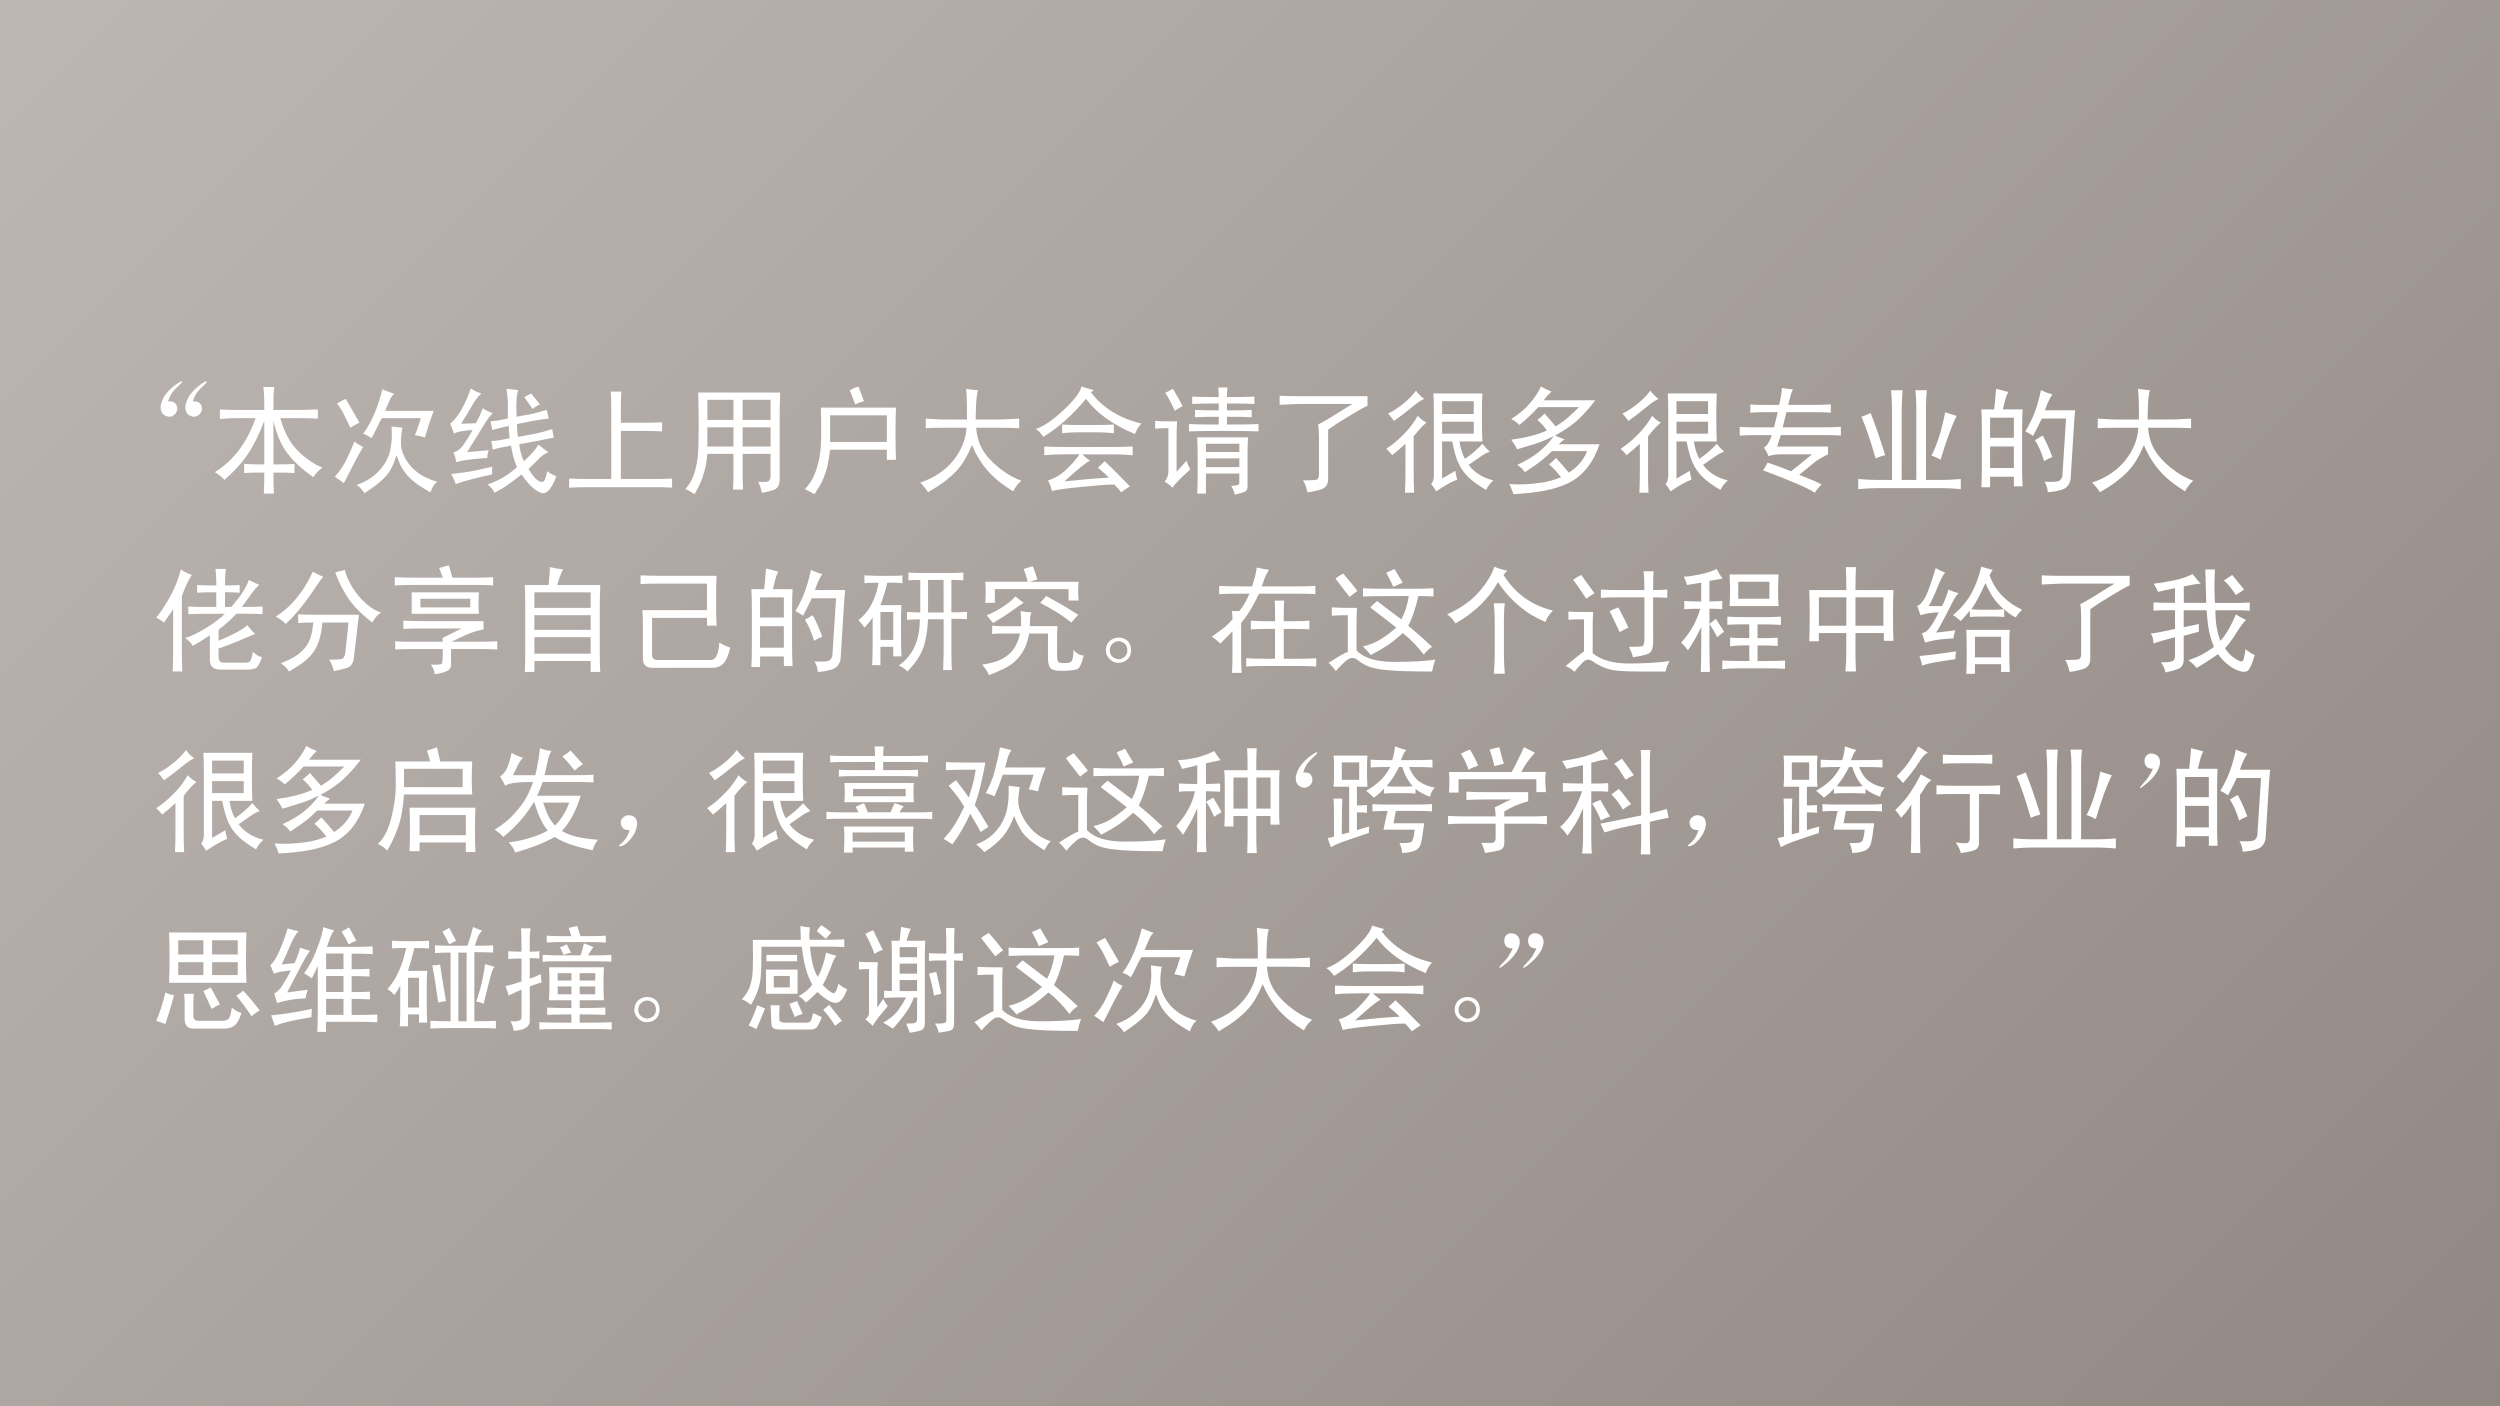
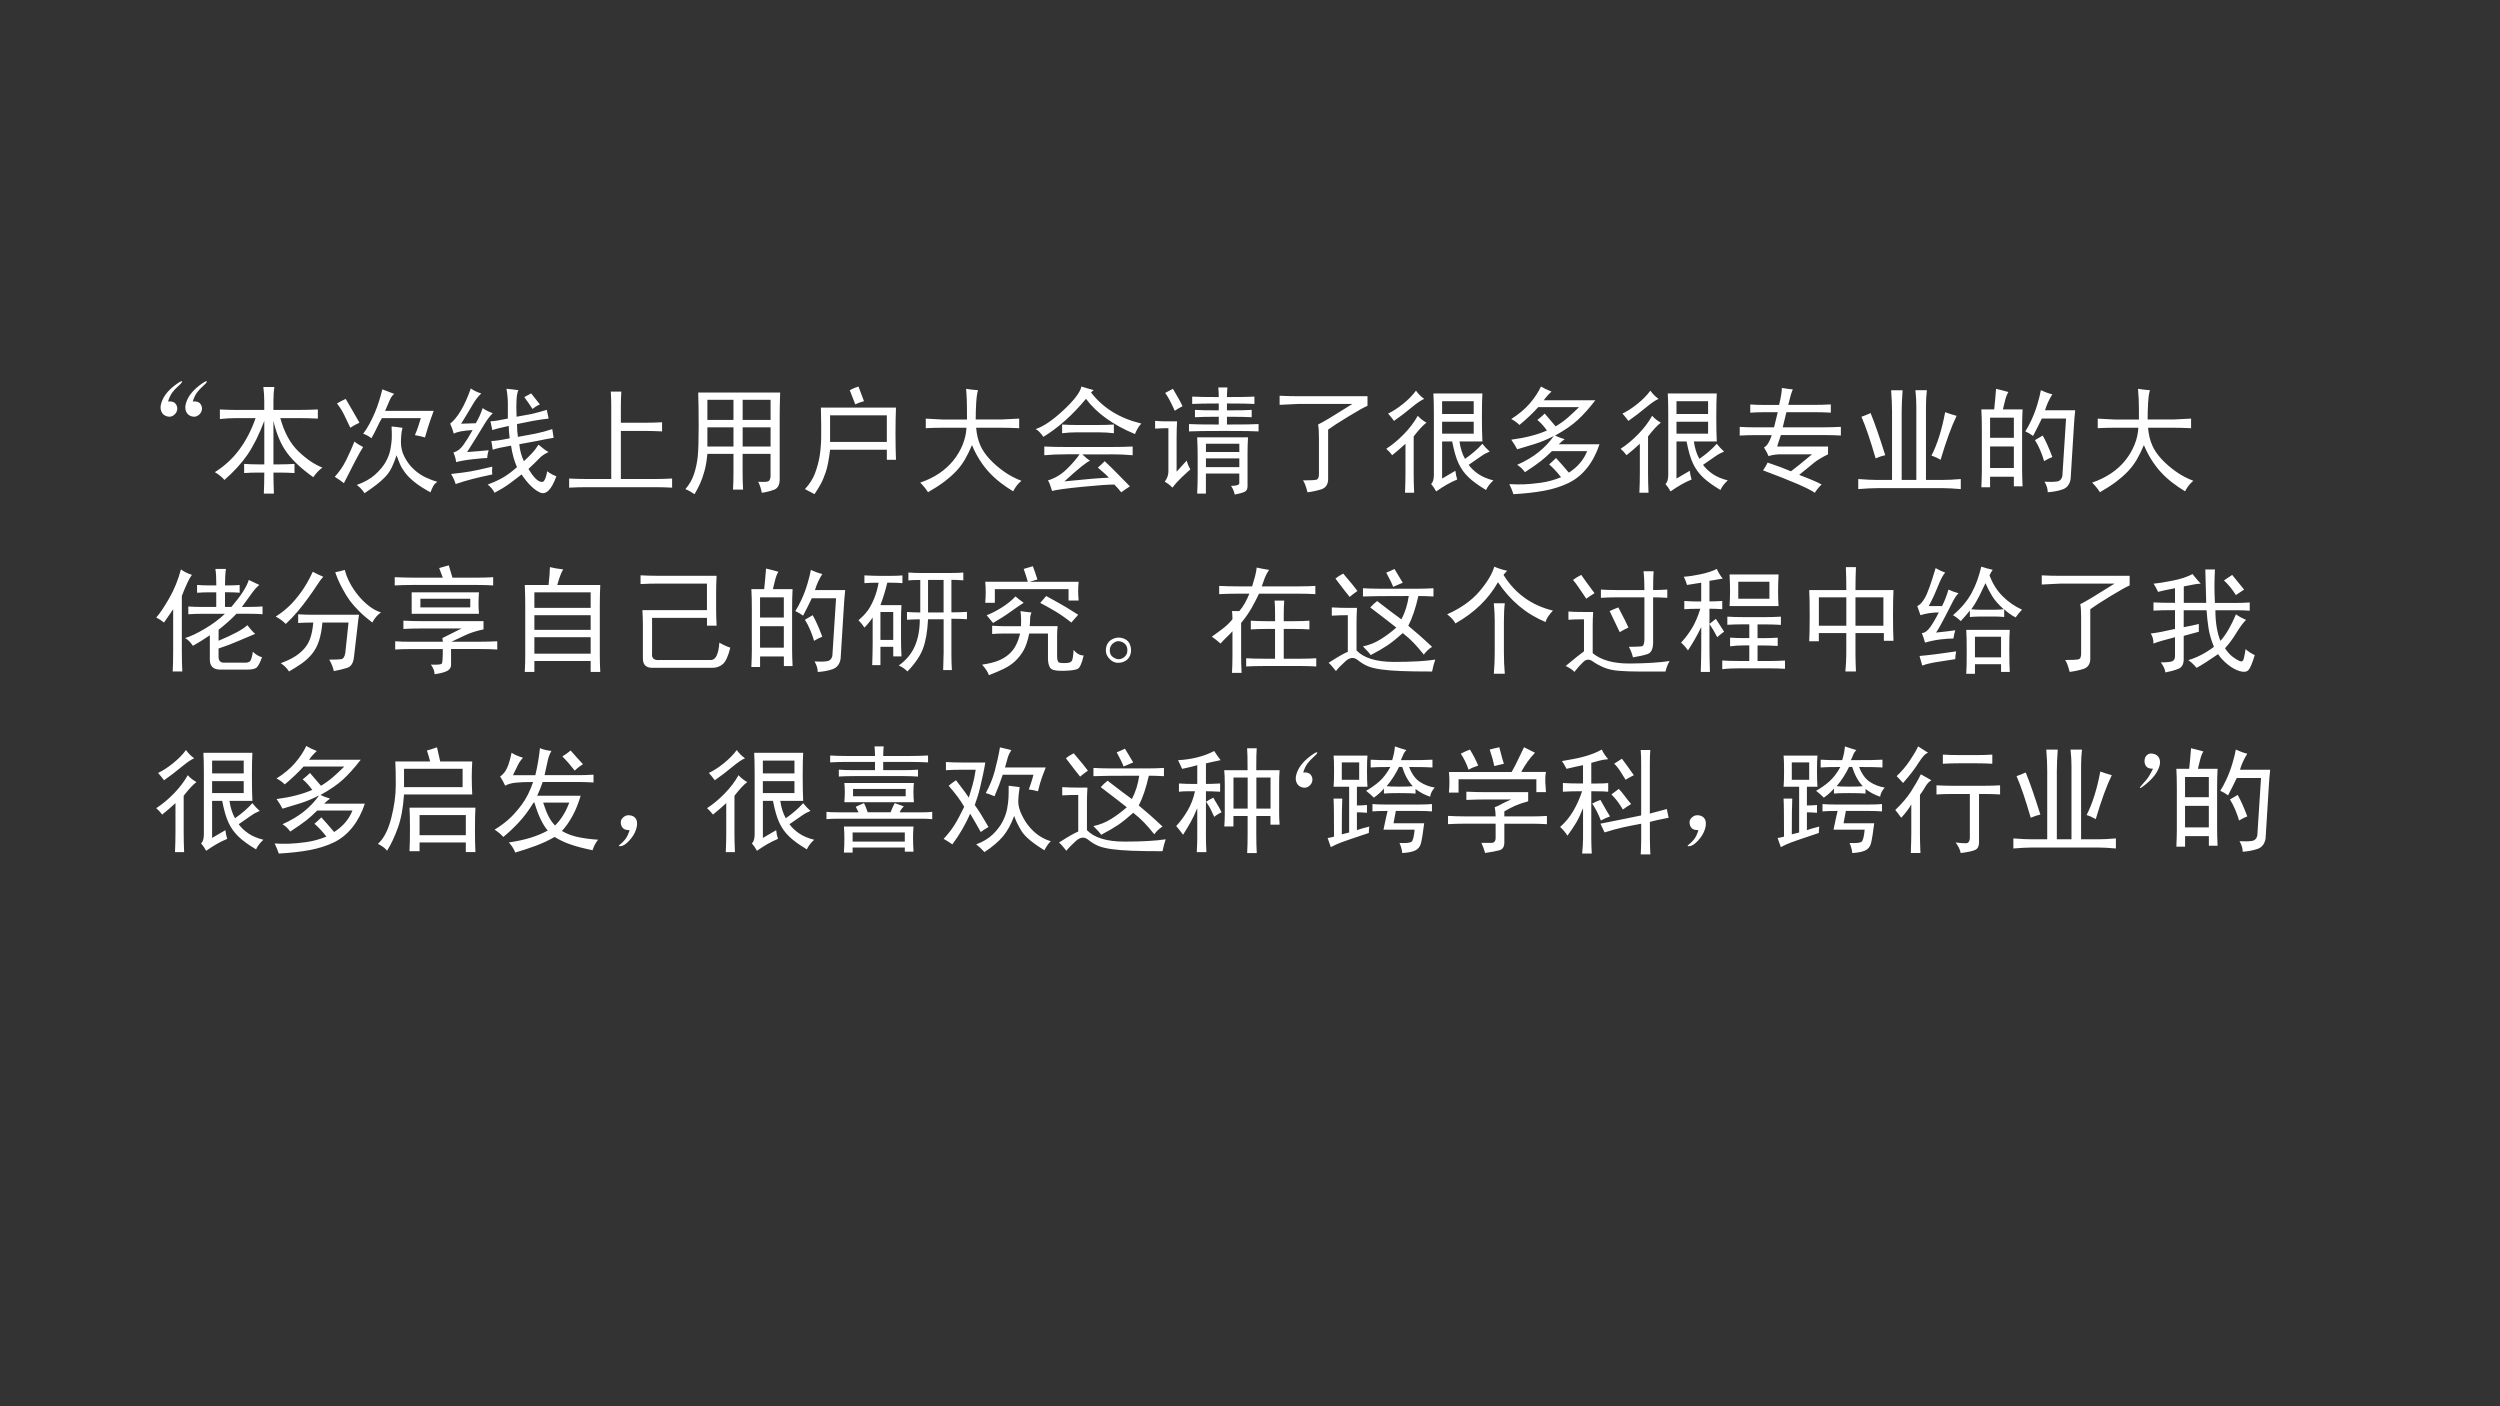
<svg xmlns="http://www.w3.org/2000/svg" xmlns:xlink="http://www.w3.org/1999/xlink" version="1.1" x="0px" y="0px" viewBox="0 0 640 360" style="enable-background:new 0 0 640 360;" xml:space="preserve">
  <rect x="0" y="0" width="640" height="360" fill="#333333" stroke="none" />
  <style type="text/css">
	.st0{fill:url(#SVGID_1_);}
	.st1{fill:none;}
	.st2{fill:#FFFFFF;}
	.st3{clip-path:url(#SVGID_3_);fill:#FFFFFF;}
</style>
  <g id="background">
    <linearGradient id="SVGID_1_" gradientUnits="userSpaceOnUse" x1="70" y1="432" x2="570" y2="-68" gradientTransform="matrix(1 0 0 -1 0 362)">
      <stop offset="0" style="stop-color:#BDB7B3" />
      <stop offset="1" style="stop-color:#928883" />
    </linearGradient>
-     <rect class="st0" width="640" height="360" />
  </g>
  <g id="text">
    <g>
      <defs>
        <rect id="SVGID_2_" y="58.95" width="640" height="242.49" />
      </defs>
      <clipPath id="SVGID_3_">
        <use xlink:href="#SVGID_2_" style="overflow:visible;" />
      </clipPath>
      <path class="st3" d="M536.99,109.62c1.17-0.08,2.62-0.12,4.34-0.12h6.09c-0.08,1.49-0.41,2.95-1,4.39    c-0.59,1.45-1.39,2.79-2.4,4.04c-1.02,1.25-2.23,2.34-3.63,3.28c-1.41,0.94-3.01,1.72-4.8,2.34c0.78,0.78,1.45,1.6,1.99,2.46    c1.64-0.94,3.03-1.84,4.16-2.69c1.13-0.86,2.13-1.74,2.99-2.64c0.86-0.9,1.6-1.88,2.23-2.93c0.62-1.05,1.25-2.32,1.88-3.81    c0.55,1.33,1.19,2.58,1.93,3.75c0.74,1.17,1.54,2.23,2.4,3.16c0.86,0.94,1.82,1.82,2.87,2.64c1.05,0.82,2.17,1.58,3.34,2.29    c0.55-1.1,1.25-1.99,2.11-2.7c-1.64-0.62-3.15-1.42-4.51-2.4c-1.37-0.98-2.58-2.03-3.63-3.16c-1.05-1.13-1.86-2.32-2.4-3.57    c-0.55-1.25-0.9-2.73-1.05-4.45h6.45c1.41,0,2.93,0.04,4.57,0.12v-2.46c-1.64,0.08-3.16,0.16-4.57,0.23h-6.56    c0-1.33,0.04-2.71,0.12-4.16c0.08-1.44,0.23-2.56,0.47-3.34c-1.09-0.08-2.11-0.19-3.05-0.35c0.08,0.86,0.14,1.76,0.18,2.7    c0.04,0.94,0.06,2.66,0.06,5.16h-6.21c-1.72-0.08-3.16-0.15-4.34-0.23V109.62z M522.29,115.24c0.43,1.02,0.76,1.95,1,2.81    c0.78-0.47,1.48-0.82,2.11-1.05c-0.47-1.25-0.9-2.3-1.29-3.16c-0.39-0.86-0.78-1.64-1.17-2.34c-0.78,0.47-1.45,0.86-1.99,1.17    C521.41,113.37,521.86,114.23,522.29,115.24 M523.52,105.05c0.23-0.78,0.51-1.5,0.82-2.17c0.31-0.66,0.66-1.31,1.05-1.93    c-0.94-0.23-1.92-0.59-2.93-1.06c-0.16,0.94-0.45,2.13-0.88,3.57c-0.43,1.45-0.94,2.79-1.52,4.04c-0.59,1.25-1.11,2.23-1.58,2.93    c0.7,0.31,1.37,0.7,1.99,1.17c0.86-1.64,1.6-3.12,2.23-4.45h6.21l-0.94,14.65c-0.16,0.86-0.63,1.35-1.41,1.46    c-0.78,0.12-1.84,0.14-3.16,0.06c0.55,0.94,0.82,1.83,0.82,2.69c1.33-0.08,2.58-0.31,3.75-0.7c1.17-0.39,1.88-1.29,2.11-2.7    l0.82-13.24c0.08-1.41,0.19-2.85,0.35-4.34H523.52z M515.55,119.81h-6.09v-5.51h6.09V119.81z M515.55,112.08h-6.09v-5.16h6.09    V112.08z M510.74,102.53c-0.08,0.74-0.16,1.5-0.23,2.28h-3.28c0.08,1.41,0.12,3.13,0.12,5.16v10.43c0,0.94-0.04,2.38-0.12,4.34    h2.23v-2.7h6.09v2.46h2.23c-0.08-1.64-0.12-3.09-0.12-4.34v-10.31c0-1.95,0.04-3.63,0.12-5.04h-5.04c0.16-0.7,0.35-1.5,0.59-2.4    c0.23-0.9,0.51-1.58,0.82-2.05c-1.09-0.31-2.15-0.59-3.16-0.82C510.9,100.79,510.82,101.79,510.74,102.53 M484.38,122.86h-4.1    c-1.1,0-2.62-0.08-4.57-0.23v2.58c1.95-0.16,3.52-0.24,4.69-0.24h17.11c1.17,0,2.65,0.08,4.45,0.24v-2.58    c-1.8,0.16-3.32,0.23-4.57,0.23h-4.34v-18.98c0-1.41,0.08-2.73,0.23-3.99h-2.93c0.16,1.56,0.23,2.97,0.23,4.22v18.75h-3.75v-17.34    c0-1.56,0.08-3.44,0.23-5.62h-2.93c0.15,2.03,0.23,3.87,0.23,5.51V122.86z M494.45,116.65c0.78,0.23,1.56,0.59,2.34,1.06    c1.41-4.76,2.77-8.51,4.1-11.25c-1.1-0.31-2.07-0.62-2.93-0.94C497.11,110.05,495.94,113.76,494.45,116.65 M480.16,117.35    c0.86-0.39,1.68-0.66,2.46-0.82c-1.49-4.76-2.74-8.36-3.75-10.78c-0.86,0.39-1.64,0.7-2.34,0.94    C477.62,109.19,478.83,112.74,480.16,117.35 M460.59,121.57c1.8-1.48,3.08-2.54,3.87-3.16c0.78-0.62,1.95-1.33,3.52-2.11v-1.99    h-13.01c0.16-0.62,0.47-1.6,0.94-2.93h11.25c1.56,0,2.93,0.04,4.1,0.12v-2.23c-1.48,0.08-2.89,0.12-4.22,0.12h-10.66l0.94-3.87    h7.27c1.48,0,2.85,0.04,4.1,0.12v-2.11c-1.64,0.08-3.01,0.12-4.1,0.12h-6.8c0.39-1.72,0.78-3.05,1.17-3.98    c-0.39,0-1.33-0.12-2.81-0.35c0,0.94-0.23,2.38-0.7,4.34h-4.1c-1.25,0-2.34-0.04-3.28-0.12v2.11c0.94-0.08,2.03-0.12,3.28-0.12    h3.75l-0.94,3.87h-4.69c-1.56,0-2.93-0.04-4.1-0.12v2.23c1.17-0.08,2.54-0.12,4.1-0.12h4.1c-0.55,1.72-1.21,2.77-1.99,3.16    c0.62,1.02,1.01,1.76,1.17,2.23c0.55-0.23,1.41-0.39,2.58-0.47h8.55c-2.74,2.27-4.53,3.71-5.39,4.34    c-1.64-0.7-3.63-1.44-5.98-2.23c-0.23,0.55-0.63,1.21-1.17,1.99c7.34,2.74,11.76,4.65,13.24,5.74c0.62-0.94,1.21-1.64,1.76-2.11    C465.39,123.48,463.48,122.67,460.59,121.57 M437.27,111.02h-8.09v-3.05h8.09V111.02z M437.27,105.99h-8.09v-3.28h8.09V105.99z     M435.04,117.47c-0.7-1.25-1.17-2.73-1.41-4.45h5.86c-0.08-1.8-0.12-3.94-0.12-6.44c0-2.5,0.04-4.45,0.12-5.86h-12.54    c0.08,1.41,0.12,3.09,0.12,5.04v15.82c0,1.1-0.23,1.88-0.7,2.34c0.47,0.54,0.9,1.17,1.29,1.88c1.01-0.7,1.93-1.29,2.75-1.76    c0.82-0.47,1.7-0.9,2.64-1.29c-0.23-0.7-0.39-1.45-0.47-2.23c-1.56,0.94-2.7,1.6-3.4,1.99v-9.49h2.58    c0.47,2.42,1.01,4.3,1.64,5.62c0.62,1.33,1.46,2.5,2.52,3.52c1.05,1.02,2.56,2.11,4.51,3.28c0.39-0.86,1.01-1.68,1.88-2.46    c-1.56-0.39-2.85-0.94-3.87-1.64c-1.02-0.7-1.84-1.48-2.46-2.34c1.48-1.01,2.56-1.76,3.22-2.23c0.66-0.47,1.39-0.86,2.17-1.17    c-0.7-0.62-1.33-1.29-1.88-1.99C438.32,114.93,436.84,116.22,435.04,117.47 M419.39,111.14c-1.45,1.49-2.95,2.74-4.51,3.75    c0.55,0.47,1.05,1.02,1.52,1.64c1.17-0.94,2.3-1.91,3.4-2.93v7.5c0,1.64-0.04,3.32-0.12,5.04h2.34c-0.08-1.72-0.12-3.4-0.12-5.04    v-9.38c1.33-1.72,2.42-2.89,3.28-3.52c-0.86-0.47-1.6-1.05-2.23-1.76C422.03,108.09,420.84,109.66,419.39,111.14 M419.16,103.41    c-1.37,1.1-2.64,1.91-3.81,2.46c0.55,0.63,1.05,1.25,1.52,1.88c1.56-1.09,3.05-2.23,4.45-3.4s2.5-1.91,3.28-2.23    c-0.78-0.55-1.49-1.25-2.11-2.11C421.64,101.18,420.53,102.31,419.16,103.41 M393.79,104.23h10.43c-0.94,0.94-1.88,1.82-2.81,2.64    c-0.94,0.82-1.99,1.58-3.16,2.28c-0.94-1.09-1.88-2.19-2.81-3.28c-0.55,0.55-1.17,1.1-1.88,1.64c0.86,0.7,1.68,1.6,2.46,2.7    c-1.25,0.55-2.64,1.02-4.16,1.41c-1.52,0.39-3.18,0.7-4.98,0.94c0.62,0.86,1.13,1.68,1.52,2.46c1.33-0.39,2.81-0.84,4.45-1.35    c1.64-0.51,3.28-1.19,4.92-2.05c-1.1,1.56-2.4,2.95-3.93,4.16c-1.52,1.21-3.34,2.29-5.45,3.22c0.78,0.47,1.44,1.1,1.99,1.88    c1.8-1.17,3.14-2.11,4.04-2.81c0.9-0.7,1.85-1.56,2.87-2.58h9.02c-0.47,1.17-1.1,2.21-1.88,3.11c-0.78,0.9-1.72,1.7-2.81,2.4    c-1.17-1.41-2.27-2.66-3.28-3.75c-0.55,0.55-1.13,1.09-1.76,1.64c1.01,0.86,2.03,1.95,3.05,3.28c-1.72,0.7-3.44,1.17-5.16,1.41    c-1.72,0.23-3.18,0.37-4.39,0.41c-1.21,0.04-2.44,0.02-3.69-0.06c0.39,0.78,0.74,1.64,1.05,2.58c2.89-0.16,5.51-0.45,7.85-0.88    c2.34-0.43,4.43-1.1,6.27-1.99c1.83-0.9,3.42-2.19,4.75-3.87c1.33-1.68,2.38-3.69,3.16-6.04h-10.43c0.55-0.54,1.05-0.98,1.52-1.29    c-1.02-0.31-1.84-0.62-2.46-0.94c2.42-1.33,4.35-2.65,5.8-3.99c1.44-1.33,2.95-3.01,4.51-5.04H395.2    c0.55-0.78,1.21-1.52,1.99-2.23c-1.02-0.39-1.92-0.82-2.7-1.29c-0.7,1.49-1.66,2.93-2.87,4.34c-1.21,1.41-2.79,2.74-4.75,3.98    c0.78,0.39,1.48,0.9,2.11,1.52C390.86,107.24,392.46,105.71,393.79,104.23 M377.27,111.02h-8.09v-3.05h8.09V111.02z     M377.27,105.99h-8.09v-3.28h8.09V105.99z M375.04,117.47c-0.7-1.25-1.17-2.73-1.41-4.45h5.86c-0.08-1.8-0.12-3.94-0.12-6.44    c0-2.5,0.04-4.45,0.12-5.86h-12.54c0.08,1.41,0.12,3.09,0.12,5.04v15.82c0,1.1-0.23,1.88-0.7,2.34c0.47,0.54,0.9,1.17,1.29,1.88    c1.01-0.7,1.93-1.29,2.75-1.76c0.82-0.47,1.7-0.9,2.64-1.29c-0.23-0.7-0.39-1.45-0.47-2.23c-1.56,0.94-2.7,1.6-3.4,1.99v-9.49    h2.58c0.47,2.42,1.01,4.3,1.64,5.62c0.62,1.33,1.46,2.5,2.52,3.52c1.05,1.02,2.56,2.11,4.51,3.28c0.39-0.86,1.01-1.68,1.88-2.46    c-1.56-0.39-2.85-0.94-3.87-1.64c-1.02-0.7-1.84-1.48-2.46-2.34c1.48-1.01,2.56-1.76,3.22-2.23c0.66-0.47,1.39-0.86,2.17-1.17    c-0.7-0.62-1.33-1.29-1.88-1.99C378.32,114.93,376.84,116.22,375.04,117.47 M359.39,111.14c-1.45,1.49-2.95,2.74-4.51,3.75    c0.55,0.47,1.05,1.02,1.52,1.64c1.17-0.94,2.3-1.91,3.4-2.93v7.5c0,1.64-0.04,3.32-0.12,5.04h2.34c-0.08-1.72-0.12-3.4-0.12-5.04    v-9.38c1.33-1.72,2.42-2.89,3.28-3.52c-0.86-0.47-1.6-1.05-2.23-1.76C362.03,108.09,360.84,109.66,359.39,111.14 M359.16,103.41    c-1.37,1.1-2.64,1.91-3.81,2.46c0.55,0.63,1.05,1.25,1.52,1.88c1.56-1.09,3.05-2.23,4.45-3.4s2.5-1.91,3.28-2.23    c-0.78-0.55-1.49-1.25-2.11-2.11C361.64,101.18,360.53,102.31,359.16,103.41 M327.58,103.64c1.56-0.08,3.16-0.15,4.8-0.23h13.83    c-4.69,2.97-7.62,4.73-8.79,5.27c0.15,0.63,0.23,1.8,0.23,3.52v9.14c0,0.86-0.22,1.35-0.64,1.46c-0.43,0.12-1.58,0.18-3.46,0.18    c0.39,0.47,0.78,1.48,1.17,3.05c1.25-0.16,2.42-0.41,3.52-0.76c1.09-0.35,1.68-1.15,1.76-2.4v-12.89c0.94-0.7,2.65-1.82,5.16-3.34    c2.5-1.52,4.14-2.44,4.92-2.75v-2.46h-17.81c-1.56,0-3.13-0.04-4.69-0.12V103.64z M317.27,119.58h-8.55v-2.23h8.55V119.58z     M317.27,115.71h-8.55v-2.11h8.55V115.71z M308.71,126.38v-5.16h8.55v2.46c0,0.47-0.7,0.7-2.11,0.7c0.47,0.7,0.78,1.44,0.94,2.23    c1.17-0.23,2.01-0.47,2.52-0.7c0.51-0.24,0.76-0.7,0.76-1.41v-8.44c0-1.41,0.04-2.77,0.12-4.1h-13.01c0.08,1.8,0.12,3.4,0.12,4.8    v4.92c0,1.49-0.04,3.05-0.12,4.69H308.71z M322.19,110.44v-1.88c-1.17,0.08-3.87,0.12-8.09,0.12v-1.99c3.12,0,5.23,0.04,6.33,0.12    v-1.88c-0.94,0.08-3.05,0.12-6.33,0.12v-1.76c3.52,0,5.86,0.04,7.03,0.12v-1.88c-1.17,0.08-3.52,0.12-7.03,0.12    c0-0.78,0.04-1.6,0.12-2.46h-2.34c0.08,0.78,0.12,1.6,0.12,2.46c-3.12,0-5.39-0.04-6.8-0.12v1.88c1.33-0.08,3.59-0.12,6.8-0.12    v1.76c-2.89,0-4.92-0.04-6.09-0.12v1.88c1.17-0.08,3.2-0.12,6.09-0.12v1.99c-3.91,0-6.45-0.04-7.62-0.12v1.88    c1.25-0.08,4.28-0.12,9.08-0.12S321.17,110.36,322.19,110.44 M301.21,120.75v-8.55c0-1.64,0.04-3.09,0.12-4.34h-3.28    c-0.55,0-1.33-0.04-2.34-0.12v1.99c1.25-0.08,2.38-0.12,3.4-0.12v11.13c0,0.86-0.31,1.72-0.94,2.58c0.62,0.31,1.29,0.82,1.99,1.52    c0.62-0.86,1.39-1.72,2.28-2.58c0.9-0.86,1.66-1.56,2.29-2.11c-0.39-0.62-0.7-1.37-0.94-2.23    C303.16,118.64,302.3,119.58,301.21,120.75 M300.27,99.54c-0.7,0.39-1.37,0.74-1.99,1.05c0.62,0.78,1.44,2.31,2.46,4.57    c0.55-0.39,1.21-0.78,1.99-1.17C302.27,102.98,301.45,101.49,300.27,99.54 M276.84,98.95c-0.31,1.49-1.86,3.51-4.63,6.09    c-2.77,2.58-5.14,4.18-7.09,4.8c0.55,0.24,1.21,0.9,1.99,1.99c3.83-2.34,7.46-5.58,10.9-9.73c2.73,3.67,6.91,6.68,12.54,9.02    c0.47-1.17,1.01-2.07,1.64-2.69c-5.55-1.33-9.84-3.99-12.89-7.97c0.23-0.23,0.47-0.43,0.7-0.59    C278.91,99.58,277.85,99.27,276.84,98.95 M284.1,116.3c2.27,0,4.22,0.08,5.86,0.24v-2.23c-1.64,0.08-3.44,0.12-5.39,0.12h-11.72    c-1.95,0-3.79-0.04-5.51-0.12v2.23c1.64-0.16,3.52-0.24,5.62-0.24h3.4c-0.78,1.17-1.88,2.44-3.28,3.81    c-1.41,1.37-3.01,2.33-4.8,2.87c0.31,0.47,0.66,1.37,1.05,2.7c1.17-0.31,3.73-0.66,7.68-1.05c3.94-0.39,6.7-0.59,8.26-0.59    c0.62,0.62,1.21,1.29,1.76,1.99c0.86-0.63,1.6-1.13,2.23-1.52c-1.1-1.09-2.13-2.15-3.11-3.16c-0.98-1.01-2.09-2.11-3.34-3.28    c-0.63,0.63-1.21,1.17-1.76,1.64c1.41,1.17,2.34,2.03,2.81,2.58c-2.27,0.08-6.06,0.39-11.37,0.94c3.59-3.28,5.78-5.04,6.56-5.27    c-0.39-0.23-1.05-0.78-1.99-1.64H284.1z M271.91,110.91c1.17-0.16,2.5-0.24,3.98-0.24h5.04c1.64,0,3.05,0.08,4.22,0.24v-2.23    c-1.1,0.08-2.5,0.12-4.22,0.12h-5.16c-1.41,0-2.7-0.04-3.87-0.12V110.91z M236.99,109.62c1.17-0.08,2.62-0.12,4.34-0.12h6.09    c-0.08,1.49-0.41,2.95-1,4.39c-0.59,1.45-1.39,2.79-2.4,4.04c-1.02,1.25-2.23,2.34-3.63,3.28c-1.41,0.94-3.01,1.72-4.81,2.34    c0.78,0.78,1.45,1.6,1.99,2.46c1.64-0.94,3.03-1.84,4.16-2.69c1.13-0.86,2.13-1.74,2.99-2.64c0.86-0.9,1.6-1.88,2.23-2.93    c0.62-1.05,1.25-2.32,1.88-3.81c0.55,1.33,1.19,2.58,1.93,3.75c0.74,1.17,1.54,2.23,2.4,3.16c0.86,0.94,1.82,1.82,2.87,2.64    c1.05,0.82,2.17,1.58,3.34,2.29c0.55-1.1,1.25-1.99,2.11-2.7c-1.64-0.62-3.15-1.42-4.51-2.4c-1.37-0.98-2.58-2.03-3.63-3.16    c-1.05-1.13-1.86-2.32-2.4-3.57c-0.55-1.25-0.9-2.73-1.05-4.45h6.45c1.41,0,2.93,0.04,4.57,0.12v-2.46    c-1.64,0.08-3.16,0.16-4.57,0.23h-6.56c0-1.33,0.04-2.71,0.12-4.16c0.08-1.44,0.23-2.56,0.47-3.34c-1.09-0.08-2.11-0.19-3.05-0.35    c0.08,0.86,0.13,1.76,0.17,2.7c0.04,0.94,0.06,2.66,0.06,5.16h-6.21c-1.72-0.08-3.16-0.15-4.34-0.23V109.62z M210.22,112.2    c-0.04,1.72-0.18,3.28-0.41,4.69c-0.24,1.41-0.63,2.83-1.17,4.28c-0.55,1.45-1.41,2.79-2.58,4.04c0.78,0.39,1.6,0.82,2.46,1.29    c0.62-0.94,1.15-1.8,1.58-2.58c0.43-0.78,0.86-1.8,1.29-3.05c0.43-1.25,0.8-3.16,1.11-5.74h14.53v2.58h2.34    c-0.08-1.95-0.12-4.2-0.12-6.74c0-2.54,0.04-4.75,0.12-6.62h-19.22C210.23,107.86,210.25,110.48,210.22,112.2 M227.03,113.13    H212.5v-6.8h14.53V113.13z M218.95,103.52c0.62-0.31,1.37-0.59,2.23-0.82c-0.24-0.62-0.7-1.88-1.41-3.75    c-0.78,0.23-1.52,0.55-2.23,0.94C218.32,101.85,218.79,103.06,218.95,103.52 M197.27,114.31h-7.15v-4.92h7.15V114.31z     M197.27,107.51h-7.15v-5.16h7.15V107.51z M187.77,114.31h-6.68v-4.92h6.68V114.31z M187.77,107.51h-6.68v-5.16h6.68V107.51z     M179.22,123.8c0.39-0.86,0.76-1.91,1.11-3.16c0.35-1.25,0.6-2.73,0.76-4.45h6.68v4.69c0,1.72-0.04,3.2-0.12,4.45h2.58    c-0.08-1.25-0.12-2.77-0.12-4.57v-4.57h7.15v5.86c-0.08,0.55-0.24,0.92-0.47,1.11c-0.24,0.2-1.13,0.25-2.7,0.18    c0.39,0.7,0.7,1.64,0.94,2.81c1.17-0.16,2.24-0.43,3.22-0.82c0.98-0.39,1.42-1.41,1.35-3.05v-15.7c0-1.72,0.04-3.75,0.12-6.09    h-20.98c0.08,2.19,0.12,5.06,0.12,8.61c0,3.56-0.08,6.11-0.23,7.68c-0.16,1.56-0.47,3.07-0.94,4.51    c-0.47,1.45-1.21,2.75-2.23,3.93c0.78,0.31,1.56,0.74,2.34,1.29C178.36,125.56,178.83,124.66,179.22,123.8 M156.48,103.99v18.63    h-6.68c-1.25,0-2.62-0.04-4.1-0.12v2.34c1.56-0.08,2.93-0.12,4.1-0.12h18.28c1.17,0,2.5,0.04,3.98,0.12v-2.34    c-1.56,0.08-2.89,0.12-3.98,0.12h-9.14v-12.3h6.33c1.25,0,2.65,0.04,4.22,0.12v-2.34c-1.41,0.08-2.85,0.12-4.34,0.12h-6.21v-4.34    c0-1.17,0.04-2.38,0.12-3.63h-2.7C156.44,101.57,156.48,102.82,156.48,103.99 M126.02,110.09c0.7-0.24,2.11-0.59,4.22-1.05    c0,0.86,0.08,1.91,0.24,3.16c-2.27,0.47-3.83,0.7-4.69,0.7l0.35,2.23c0.86-0.31,2.42-0.66,4.69-1.05    c0.31,2.11,0.82,3.95,1.52,5.51c-1.33,1.17-2.54,2.07-3.63,2.69c-1.09,0.63-2.38,1.21-3.87,1.76c0.78,0.62,1.37,1.33,1.76,2.11    c1.48-0.78,2.73-1.54,3.75-2.29c1.01-0.74,2.07-1.54,3.16-2.4c1.64,2.42,3.22,3.96,4.75,4.63c1.52,0.66,2.91-0.72,4.16-4.16    c-0.86-0.31-1.64-0.74-2.34-1.29c-0.23,1.25-0.51,2.07-0.82,2.46c-0.31,0.39-0.82,0.37-1.52-0.06c-0.7-0.43-1.52-1.43-2.46-2.99    c1.33-1.25,2.26-2.17,2.81-2.75c0.55-0.59,1.33-1.11,2.34-1.58c-0.63-0.31-1.49-0.94-2.58-1.88c-0.55,0.86-1.15,1.64-1.82,2.34    c-0.66,0.7-1.31,1.33-1.93,1.88c-0.63-1.33-1.02-2.77-1.17-4.34l4.45-0.82c1.48-0.31,2.93-0.59,4.34-0.82l-0.35-2.23    c-1.41,0.47-2.85,0.86-4.34,1.17l-4.45,0.82c-0.16-0.94-0.23-2.03-0.23-3.28l4.1-0.82c1.33-0.24,2.65-0.43,3.99-0.59l-0.47-2.23    c-1.25,0.39-2.54,0.74-3.87,1.06l-3.87,0.7c-0.08-1.95-0.08-3.46,0-4.51c0.08-1.05,0.23-1.82,0.47-2.29    c-1.1-0.15-2.11-0.27-3.05-0.35c0.24,1.41,0.35,2.68,0.35,3.81v3.81c-2.19,0.47-3.67,0.7-4.45,0.7L126.02,110.09z M135.98,100.71    c-0.63,0.31-1.21,0.63-1.76,0.94c0.86,1.17,1.56,2.19,2.11,3.05c0.55-0.47,1.17-0.86,1.88-1.17    C137.03,102.04,136.29,101.1,135.98,100.71 M116.64,123.92c1.33-0.47,2.75-0.9,4.28-1.29c1.52-0.39,3.22-0.78,5.1-1.17    c-0.08-0.47-0.08-1.13,0-1.99c-2.66,0.63-4.55,1.04-5.68,1.23c-1.13,0.2-2.75,0.41-4.86,0.64    C116.01,122.2,116.41,123.06,116.64,123.92 M118.05,104.99c-0.94,1.6-1.88,2.75-2.81,3.46c0.39,0.86,0.7,1.72,0.94,2.58    c0.7-0.47,2.3-0.78,4.81-0.94c-0.86,1.56-1.66,2.85-2.4,3.87c-0.74,1.02-1.58,1.64-2.52,1.88c0.39,0.86,0.62,1.68,0.7,2.46    c1.17-0.31,2.65-0.57,4.45-0.76c1.8-0.19,2.97-0.29,3.52-0.29c0-0.55,0.12-1.21,0.35-1.99c-1.56,0.16-3.4,0.31-5.51,0.47    c2.03-3.2,3.44-5.47,4.22-6.8c0.78-1.33,1.56-2.38,2.34-3.16c-0.94-0.31-1.8-0.74-2.58-1.29c-0.47,1.41-1.06,2.7-1.76,3.87    c-0.7,0-1.95,0.04-3.75,0.12c1.17-1.88,2.13-3.46,2.87-4.75c0.74-1.29,1.5-2.29,2.29-2.99c-1.02-0.31-1.92-0.74-2.69-1.29    C119.81,101.53,118.98,103.39,118.05,104.99 M100.29,112.37c-0.04,0.74-0.16,1.64-0.35,2.7c-0.2,1.05-0.61,2.13-1.23,3.22    c-0.63,1.1-1.52,2.17-2.69,3.22c-1.17,1.06-2.74,1.93-4.69,2.64c0.78,0.55,1.44,1.25,1.99,2.11c1.17-0.78,2.19-1.51,3.05-2.17    c0.86-0.66,1.62-1.35,2.29-2.05c0.66-0.7,1.21-1.5,1.64-2.4c0.43-0.9,0.84-1.93,1.23-3.1c0.24,0.7,0.51,1.43,0.82,2.17    c0.31,0.74,0.76,1.5,1.35,2.29c0.59,0.78,1.39,1.58,2.4,2.4c1.01,0.82,2.38,1.7,4.1,2.64c0.24-0.63,0.47-1.15,0.7-1.58    c0.24-0.43,0.59-0.8,1.06-1.11c-0.86-0.24-1.84-0.6-2.93-1.11c-1.1-0.51-2.11-1.19-3.05-2.05c-0.94-0.86-1.74-1.91-2.4-3.16    c-0.67-1.25-0.98-2.62-0.94-4.1c0.04-1.48,0.17-2.62,0.41-3.4c-0.94-0.16-1.88-0.27-2.81-0.35    C100.31,110.56,100.33,111.63,100.29,112.37 M97.07,102.59c-0.31,1.02-0.68,2.03-1.11,3.05c-0.43,1.02-0.9,1.99-1.41,2.93    c-0.51,0.94-1.04,1.76-1.58,2.46c0.86,0.31,1.56,0.7,2.11,1.17c0.55-0.94,1.03-1.88,1.46-2.81c0.43-0.94,0.84-1.72,1.23-2.34h9.96    c-0.23,0.78-0.47,1.52-0.7,2.23c-0.23,0.7-0.51,1.41-0.82,2.11c0.86,0.16,1.72,0.35,2.58,0.59c0.47-1.64,0.9-3.03,1.29-4.16    c0.39-1.13,0.7-2.01,0.94-2.64H98.59c0.39-0.86,0.76-1.72,1.11-2.58c0.35-0.86,0.76-1.44,1.23-1.76    c-1.17-0.47-2.19-0.86-3.05-1.17C97.66,100.59,97.38,101.57,97.07,102.59 M88.69,117.65c-0.82,1.68-1.82,3.15-2.99,4.4    c0.86,0.55,1.64,1.1,2.34,1.64c1.01-2.03,1.97-3.9,2.87-5.62c0.9-1.72,1.58-2.93,2.05-3.63c-0.94-0.47-1.68-0.94-2.23-1.41    C90.2,114.42,89.51,115.97,88.69,117.65 M88.22,106.45c0.51,1.1,1,2.11,1.46,3.05c0.7-0.47,1.48-0.9,2.34-1.29    c-0.63-1.09-1.25-2.19-1.88-3.28c-0.63-1.09-1.17-2.03-1.64-2.81c-0.86,0.39-1.6,0.78-2.23,1.17    C87.07,104.31,87.71,105.36,88.22,106.45 M56.29,107.27c1.48-0.16,2.85-0.23,4.1-0.23h5.04c-1.02,2.97-2.38,5.62-4.1,7.97    c-1.72,2.34-3.83,4.3-6.33,5.86c0.94,0.55,1.76,1.21,2.46,1.99c2.42-2.11,4.39-4.28,5.92-6.5c1.52-2.23,2.95-5.1,4.28-8.61v11.13    h-1.64c-1.17,0-2.34-0.04-3.52-0.12v2.34c1.17-0.08,2.34-0.12,3.52-0.12h1.64c0,1.8-0.04,3.59-0.12,5.39h2.58    c-0.08-1.8-0.12-3.59-0.12-5.39h1.52c1.25,0,2.54,0.04,3.87,0.12v-2.34c-1.33,0.08-2.62,0.12-3.87,0.12H70v-11.13    c0.78,3.36,1.93,6.07,3.46,8.14c1.52,2.07,3.77,4.16,6.74,6.27c0.7-1.01,1.48-1.84,2.34-2.46c-2.03-0.78-4.08-2.17-6.15-4.16    c-2.07-1.99-3.62-4.82-4.63-8.5h5.04c1.33,0,2.85,0.04,4.57,0.12v-2.34c-1.88,0.08-3.44,0.12-4.69,0.12H70v-2.34    c0-1.41,0.08-2.58,0.23-3.52h-2.81c0.15,1.17,0.23,2.42,0.23,3.75v2.11h-7.38c-1.17,0-2.5-0.04-3.98-0.12V107.27z" />
      <path class="st3" d="M572.38,152.34l2.11-1.41c-0.47-0.55-1.48-1.8-3.05-3.75l-2.11,1.41    C570.51,149.68,571.52,150.93,572.38,152.34 M552.46,151.52c0.86-0.24,2.3-0.55,4.34-0.94v3.75c-2.5,0-4.34-0.04-5.51-0.12v2.11    c1.09-0.08,2.93-0.12,5.51-0.12v4.81c-2.74,0.63-4.8,1.02-6.21,1.17c0.47,0.7,0.7,1.56,0.7,2.58c0.94-0.39,2.77-0.94,5.51-1.64    v4.81c0,0.7-0.23,1.15-0.7,1.35c-0.47,0.19-1.45,0.29-2.93,0.29c0.7,0.94,1.09,1.8,1.17,2.58c1.25-0.24,2.36-0.55,3.34-0.94    c0.98-0.39,1.42-1.33,1.35-2.81v-5.62c1.8-0.47,3.08-0.82,3.87-1.05v-1.99c-0.94,0.23-2.23,0.51-3.87,0.82v-4.34h5.86    c0.08,1.41,0.23,2.89,0.47,4.45c0.23,1.56,0.7,3.21,1.41,4.92c-2.19,1.64-4.38,2.77-6.56,3.4c0.78,0.54,1.48,1.21,2.11,1.99    c1.41-0.78,3.24-1.95,5.51-3.52c0.62,0.94,1.45,1.82,2.46,2.64c1.01,0.82,2.03,1.39,3.05,1.7c1.01,0.31,1.76,0.23,2.23-0.23    c0.47-0.47,1.02-1.76,1.64-3.87c-0.86-0.39-1.64-0.9-2.34-1.52c-0.16,1.02-0.31,1.84-0.47,2.46c-0.16,0.63-0.51,0.82-1.05,0.59    c-0.55-0.23-1.15-0.6-1.82-1.11c-0.66-0.51-1.31-1.23-1.93-2.17c1.01-1.09,1.97-2.38,2.87-3.87c0.9-1.48,1.74-2.62,2.52-3.4    c-1.1-0.47-1.95-0.94-2.58-1.41c-1.25,2.97-2.58,5.24-3.98,6.8c-0.39-0.94-0.7-2.07-0.94-3.4c-0.23-1.33-0.35-2.81-0.35-4.45h5.51    c1.02,0,2.11,0.04,3.28,0.12v-2.11c-1.17,0.08-2.31,0.12-3.4,0.12h-5.51c-0.08-1.48-0.12-2.89-0.12-4.22    c0-1.33,0.04-2.77,0.12-4.34h-2.46c0.08,3.75,0.16,6.6,0.23,8.55h-5.74v-4.22c2.19-0.47,3.63-0.7,4.34-0.7    c-0.47-0.47-1.17-1.29-2.11-2.46c-1.25,0.7-2.97,1.27-5.16,1.7c-2.19,0.43-3.79,0.68-4.8,0.76    C551.68,149.96,552.07,150.66,552.46,151.52 M522.7,149.64c1.56-0.08,3.16-0.16,4.8-0.24h13.83c-4.69,2.97-7.62,4.73-8.79,5.27    c0.16,0.63,0.23,1.8,0.23,3.51v9.14c0,0.86-0.22,1.35-0.65,1.46c-0.43,0.12-1.58,0.18-3.46,0.18c0.39,0.47,0.78,1.48,1.17,3.05    c1.25-0.16,2.42-0.41,3.52-0.76c1.09-0.35,1.68-1.15,1.76-2.4v-12.89c0.94-0.7,2.66-1.82,5.16-3.34c2.5-1.52,4.14-2.44,4.92-2.75    v-2.46h-17.81c-1.56,0-3.12-0.04-4.69-0.12V149.64z M503.36,161.24c0.08,1.02,0.12,2.91,0.12,5.68s-0.04,4.63-0.12,5.57h2.23    v-2.46h6.68v1.99h2.23c-0.08-1.25-0.12-3.14-0.12-5.68c0-2.54,0.04-4.24,0.12-5.1H503.36z M506.17,148.59    c-0.39,1.1-0.86,2.15-1.41,3.16c-0.55,1.02-1.21,1.99-1.99,2.93c-0.78,0.94-1.72,1.88-2.81,2.81c0.7,0.39,1.37,0.9,1.99,1.52    c0.86-0.94,1.64-1.83,2.34-2.7v1.64c0.94-0.08,1.88-0.12,2.81-0.12h3.63c0.7,0,1.48,0.04,2.34,0.12v-1.99    c0.78,0.78,1.76,1.49,2.93,2.11c0.47-0.7,1.01-1.37,1.64-1.99c-1.88-0.86-3.54-2.01-4.98-3.46c-1.45-1.45-2.56-3.22-3.34-5.33    c0.23-0.55,0.51-1.01,0.82-1.41c-1.02-0.24-1.99-0.51-2.93-0.82C506.91,146.32,506.56,147.49,506.17,148.59 M512.27,168.27h-6.68    V163h6.68V168.27z M507.11,156.09c-0.94,0-1.76-0.04-2.46-0.12c0.78-1.09,1.44-2.19,1.99-3.28c0.55-1.09,1.09-2.23,1.64-3.4    c0.47,1.1,1.03,2.19,1.7,3.28c0.66,1.1,1.66,2.23,2.99,3.4c-0.86,0.08-1.64,0.12-2.34,0.12H507.11z M496.39,169.39    c1.83-0.27,3.22-0.49,4.16-0.65c0-0.62,0.08-1.29,0.23-1.99c-1.64,0.23-3.18,0.45-4.63,0.65c-1.45,0.2-3.03,0.37-4.75,0.53    c0.23,0.78,0.47,1.6,0.7,2.46C493.12,169.99,494.55,169.66,496.39,169.39 M492.75,153.1c-0.66,1.13-1.31,1.82-1.93,2.05    c0.31,0.86,0.59,1.64,0.82,2.34c0.7-0.23,1.46-0.41,2.29-0.53c0.82-0.12,1.62-0.18,2.4-0.18c-0.78,1.56-1.52,2.83-2.23,3.81    c-0.7,0.98-1.41,1.46-2.11,1.46c0.31,0.78,0.59,1.6,0.82,2.46c1.33-0.39,2.64-0.66,3.93-0.82c1.29-0.16,2.4-0.23,3.34-0.23    c0.08-0.62,0.23-1.33,0.47-2.11c-1.02,0.16-2.66,0.35-4.92,0.59c0.55-0.78,1.31-2.13,2.29-4.04c0.98-1.91,1.68-3.28,2.11-4.1    c0.43-0.82,0.88-1.46,1.35-1.93c-0.86-0.23-1.72-0.54-2.58-0.94c-0.47,1.64-1.02,3.05-1.64,4.22h-3.4    c0.78-1.41,1.56-3.09,2.34-5.04c0.78-1.95,1.41-3.12,1.88-3.51c-0.86-0.31-1.68-0.7-2.46-1.17    C494.34,149.41,493.42,151.97,492.75,153.1 M482.15,160.19H475v-7.27h7.15V160.19z M472.66,160.19h-7.03v-7.27h7.03V160.19z     M463.16,151.05c0.08,1.41,0.12,3.56,0.12,6.44c0,2.89-0.04,5.12-0.12,6.68h2.46v-2.11h7.03v5.27c0,1.33-0.08,2.85-0.23,4.57h2.7    c-0.08-1.95-0.12-3.48-0.12-4.57v-5.27h7.27v1.99h2.46c-0.08-1.64-0.12-3.83-0.12-6.56c0-2.73,0.04-4.88,0.12-6.44H475    c0-2.11,0.04-4.06,0.12-5.86h-2.58c0.08,1.95,0.12,3.91,0.12,5.86H463.16z M442.19,159.95c1.25-0.08,2.54-0.12,3.87-0.12h1.76    v3.52h-1.52c-1.17,0-2.31-0.04-3.4-0.12v2.23c1.09-0.16,2.23-0.23,3.4-0.23h1.52v3.98h-2.58c-1.72,0-3.16-0.04-4.34-0.12v2.23    c1.17-0.16,2.62-0.23,4.34-0.23h7.5c1.56,0,2.97,0.04,4.22,0.12v-2.11c-1.56,0.08-2.97,0.12-4.22,0.12h-2.81v-3.98h1.64    c0.94,0,2.11,0.04,3.52,0.12v-2.11c-1.41,0.08-2.7,0.12-3.87,0.12h-1.29v-3.52h2.23c1.17,0,2.42,0.04,3.75,0.12v-2.11    c-1.33,0.08-2.58,0.12-3.75,0.12h-6.09c-1.33,0-2.62-0.04-3.87-0.12V159.95z M452.97,153.27H445v-4.34h7.97V153.27z     M442.89,151.28c0,1.25-0.04,2.54-0.12,3.87h12.54c-0.08-1.17-0.12-2.4-0.12-3.69c0-1.29,0.04-2.75,0.12-4.39h-12.54    C442.85,148.63,442.89,150.03,442.89,151.28 M439.61,163.12c0.7-0.62,1.29-1.09,1.76-1.41c-0.7-1.09-1.41-2.19-2.11-3.28    c-0.63,0.47-1.17,0.9-1.64,1.29C438.32,160.74,438.98,161.87,439.61,163.12 M435.51,149.17v4.8h-1.52c-0.63,0-1.56-0.04-2.81-0.12    v2.11c0.94-0.08,2.3-0.12,4.1-0.12c-0.63,2.03-1.35,3.71-2.17,5.04c-0.82,1.33-1.74,2.54-2.75,3.63c0.62,0.55,1.21,1.21,1.76,1.99    c1.25-1.88,2.38-3.87,3.4-5.98v5.16c0,1.56-0.04,3.67-0.12,6.33h2.34c-0.08-2.65-0.12-4.8-0.12-6.45v-9.73    c1.01,0,2.11,0.04,3.28,0.12v-2.11c-1.17,0.08-2.27,0.12-3.28,0.12v-5.27c0.62-0.08,1.21-0.18,1.76-0.29    c0.55-0.12,1.09-0.21,1.64-0.29c-0.55-0.62-1.05-1.44-1.52-2.46c-1.09,0.55-2.46,1-4.1,1.35c-1.64,0.35-3.09,0.57-4.34,0.64    c0.31,0.63,0.59,1.33,0.82,2.11C433.36,149.52,434.57,149.33,435.51,149.17 M405.33,169.45c0.74-0.7,1.52-0.76,2.34-0.18    c0.82,0.59,1.78,1.11,2.87,1.58c1.09,0.47,2.4,0.76,3.93,0.88c1.52,0.12,3.24,0.18,5.16,0.18h6.74c0.23-1.02,0.59-1.91,1.05-2.69    c-2.5,0.39-5.86,0.6-10.08,0.64c-4.22,0.04-7.42-0.84-9.61-2.64v-7.15c0-1.09,0.04-2.23,0.12-3.4h-2.11    c-2.11,0-3.52-0.04-4.22-0.12v2.11c0.86-0.08,2.19-0.12,3.98-0.12v8.2c-0.78,0.55-2.34,1.8-4.69,3.75    c1.01,0.47,1.76,0.98,2.23,1.52C403.83,171.01,404.59,170.15,405.33,169.45 M406.09,153.27c0.62-0.47,1.33-0.94,2.11-1.41    c-1.8-2.42-2.93-3.98-3.4-4.69c-0.78,0.39-1.48,0.82-2.11,1.29C403.32,149.17,404.45,150.78,406.09,153.27 M414.3,155.5    c-0.86,0.31-1.6,0.63-2.23,0.94c1.25,2.66,2.11,4.45,2.58,5.39c0.78-0.47,1.52-0.86,2.23-1.17    C416.48,159.72,415.62,158,414.3,155.5 M421.74,167.45c0.98-0.31,1.46-1.33,1.46-3.05v-11.48c1.17,0,2.38,0.04,3.63,0.12v-2.11    c-1.33,0.08-2.54,0.12-3.63,0.12c0-2.26,0.04-3.87,0.12-4.81h-2.58c0.16,1.25,0.23,2.85,0.23,4.81h-7.27    c-1.41,0-2.7-0.04-3.87-0.12v2.11c1.17-0.08,2.46-0.12,3.87-0.12h7.27v10.66c0,1.17-0.23,1.8-0.7,1.88    c-0.47,0.08-1.56,0.12-3.28,0.12c0.47,0.86,0.82,1.76,1.05,2.7C419.53,168.04,420.76,167.77,421.74,167.45 M385.23,172.49    c-0.16-1.8-0.23-3.59-0.23-5.39v-8.09c0-1.88,0.08-3.4,0.23-4.57h-2.81c0.16,1.72,0.23,3.21,0.23,4.45v8.32    c0,1.64-0.08,3.4-0.23,5.27H385.23z M382.54,145.07c-0.55,1.88-1.82,3.99-3.81,6.33c-1.99,2.34-4.75,4.3-8.26,5.86    c1.01,0.78,1.72,1.56,2.11,2.34c4.84-2.73,8.48-6.25,10.9-10.55c3.2,4.77,7.27,8.16,12.19,10.19c0.16-0.78,0.78-1.76,1.88-2.93    c-5.47-1.33-9.69-4.37-12.66-9.14c0.31-0.39,0.62-0.74,0.94-1.06C384.73,145.89,383.63,145.54,382.54,145.07 M344.45,169.27    c1.09-0.98,2.11-1.09,3.05-0.35c0.94,0.74,1.83,1.29,2.7,1.64c0.86,0.35,1.99,0.62,3.4,0.82c1.41,0.19,3.12,0.33,5.16,0.41    c2.03,0.08,4.65,0.12,7.85,0.12c0.23-1.17,0.51-2.19,0.82-3.05c-2.5,0.39-6.02,0.59-10.55,0.59c-4.53,0-7.73-0.98-9.61-2.93v-7.27    c0-1.01,0.04-2.23,0.12-3.63h-2.11c-1.33,0-2.77-0.04-4.34-0.12v2.11c1.33-0.08,2.7-0.12,4.1-0.12v9.38    c-0.86,0.31-2.5,1.25-4.92,2.81c0.47,0.39,1.09,1.09,1.88,2.11C342.54,171.09,343.36,170.25,344.45,169.27 M345.51,152.81    c0.55-0.47,1.21-0.98,1.99-1.52c-0.55-0.78-1.76-2.26-3.63-4.45c-0.78,0.39-1.45,0.82-1.99,1.29    C343.83,150.7,345.04,152.26,345.51,152.81 M357.46,160.66c-1.33,1.17-2.7,2.19-4.1,3.05c-1.41,0.86-2.89,1.45-4.45,1.76    c1.01,1.02,1.68,1.76,1.99,2.23c1.8-0.94,3.24-1.78,4.34-2.52c1.09-0.74,2.38-1.78,3.87-3.11c1.09,0.86,2.03,1.7,2.81,2.52    c0.78,0.82,1.64,1.82,2.58,2.99c0.55-0.78,1.25-1.44,2.11-1.99c-1.25-1.17-2.36-2.19-3.34-3.05c-0.98-0.86-1.89-1.64-2.75-2.34    c1.01-1.95,1.88-4.49,2.58-7.62c1.09,0,2.38,0.04,3.87,0.12v-2.11c-1.41,0.08-2.7,0.12-3.87,0.12h-10.08    c-1.33,0-2.7-0.04-4.1-0.12v2.11c1.41-0.08,5.31-0.12,11.72-0.12c-0.31,2.19-0.94,4.18-1.88,5.98c-1.41-1.01-3.48-2.58-6.21-4.69    c-0.63,0.47-1.21,1.02-1.76,1.64C354.06,158,356.29,159.72,357.46,160.66 M356.99,145.66c-0.63,0.31-1.33,0.63-2.11,0.94    c0.94,1.72,1.52,2.93,1.76,3.63c0.7-0.31,1.52-0.66,2.46-1.05C358.79,148.7,358.09,147.53,356.99,145.66 M320.2,161.13    c1.25-0.08,2.58-0.12,3.98-0.12h2.23v7.62h-2.7c-1.95,0-3.52-0.04-4.69-0.12v2.11c1.17-0.08,2.73-0.12,4.69-0.12h9.38    c1.48,0,2.77,0.04,3.87,0.12v-2.11c-1.1,0.08-2.38,0.12-3.87,0.12h-4.45v-7.62h2.7c1.41,0,2.7,0.04,3.87,0.12v-2.23    c-1.17,0.08-2.46,0.12-3.87,0.12h-2.7v-1.64c0-1.48,0.04-2.69,0.12-3.63h-2.46c0.08,0.94,0.12,2.15,0.12,3.63v1.64h-2.23    c-1.41,0-2.74-0.04-3.98-0.12V161.13z M312.11,152.1c1.41-0.08,3.05-0.12,4.92-0.12h2.81c-0.31,0.78-0.68,1.56-1.11,2.34    c-0.43,0.78-0.92,1.49-1.46,2.11h-1.88c0.08,0.63,0.12,1.33,0.12,2.11c-0.78,0.94-1.66,1.78-2.64,2.52    c-0.98,0.74-1.86,1.39-2.64,1.93c0.7,0.47,1.44,1.06,2.23,1.76c0.55-0.62,1.09-1.19,1.64-1.7c0.55-0.51,1.01-1,1.41-1.46v6.21    c0,1.56-0.04,3.05-0.12,4.45h2.46c-0.08-1.41-0.12-2.89-0.12-4.45v-8.32c1.09-1.33,1.99-2.62,2.7-3.87    c0.7-1.25,1.33-2.46,1.88-3.63h10.08c1.64,0,3.08,0.04,4.34,0.12v-2.11c-1.25,0.08-2.7,0.12-4.34,0.12h-9.38    c0.31-0.94,0.59-1.7,0.82-2.29c0.23-0.59,0.59-1.23,1.05-1.93c-1.02-0.16-2.07-0.35-3.16-0.59c-0.08,0.7-0.22,1.43-0.41,2.17    c-0.2,0.74-0.45,1.62-0.76,2.64h-3.52c-1.8,0-3.44-0.04-4.92-0.12V152.1z M284.1,166.52c0-0.86,0.35-1.52,1.05-1.99    c0.7-0.47,1.44-0.51,2.23-0.12c0.78,0.39,1.19,1.04,1.23,1.93c0.04,0.9-0.31,1.58-1.05,2.05c-0.74,0.47-1.51,0.49-2.29,0.06    C284.49,168.02,284.1,167.38,284.1,166.52 M285.27,163.41c-0.78,0.28-1.35,0.7-1.7,1.29c-0.35,0.59-0.51,1.25-0.47,1.99    c0.04,0.74,0.37,1.43,1,2.05c0.62,0.63,1.33,0.94,2.11,0.94c0.78,0,1.46-0.2,2.05-0.59s0.98-0.96,1.17-1.7    c0.19-0.74,0.16-1.5-0.12-2.29c-0.27-0.78-0.82-1.33-1.64-1.64C286.86,163.16,286.05,163.14,285.27,163.41 M263.59,160.31    c0.08-0.7,0.12-1.33,0.12-1.88c0-0.55,0.12-1.09,0.35-1.64c-0.94-0.08-1.88-0.19-2.81-0.35c0.16,1.25,0.19,2.54,0.12,3.87h-4.33    c-0.7,0-1.72-0.04-3.05-0.12v2.11c0.86-0.08,1.88-0.12,3.05-0.12h4.1c-0.23,1.02-0.57,1.97-1,2.87c-0.43,0.9-1.04,1.7-1.82,2.4    c-0.78,0.7-1.72,1.27-2.81,1.7c-1.1,0.43-2.46,0.76-4.1,1c0.86,0.94,1.44,1.83,1.76,2.7c1.41-0.55,2.68-1.1,3.81-1.64    c1.13-0.55,2.11-1.21,2.93-1.99c0.82-0.78,1.52-1.68,2.11-2.7c0.59-1.01,1.07-2.46,1.46-4.34h4.8v6.33c0,1.01,0.17,1.82,0.53,2.4    c0.35,0.59,1.46,0.86,3.34,0.82c1.88-0.04,3.11-0.2,3.69-0.47c0.59-0.28,1.11-1.43,1.58-3.46c-0.94,0-1.8-0.47-2.58-1.41    c-0.08,1.41-0.22,2.31-0.41,2.7c-0.2,0.39-0.65,0.6-1.35,0.64c-0.7,0.04-1.29,0.02-1.76-0.06c-0.47-0.08-0.7-0.62-0.7-1.64v-5.16    c0-0.86,0.04-1.72,0.12-2.58H263.59z M264.41,144.95c-0.78,0.24-1.56,0.47-2.34,0.7c0.39,1.1,0.74,2.19,1.05,3.28h-10.9    c0.08,0.86,0.12,1.74,0.12,2.64c0,0.9-0.04,1.82-0.12,2.75h2.46v-3.51h18.87v2.93h2.58c-0.08-0.86-0.12-1.68-0.12-2.46    c0-0.78,0.04-1.56,0.12-2.34h-12.54c0.7-0.23,1.37-0.43,1.99-0.59C265.19,147.1,264.8,145.97,264.41,144.95 M270.16,156.5    c1.25,0.74,2.62,1.7,4.1,2.87c0.7-0.78,1.29-1.44,1.76-1.99c-2.19-1.41-3.97-2.48-5.33-3.22c-1.37-0.74-2.33-1.27-2.87-1.58    c-0.47,0.55-0.98,1.13-1.52,1.76C267.62,155.03,268.91,155.76,270.16,156.5 M256.39,155.56c-1.45,0.9-2.71,1.54-3.81,1.93    c0.55,0.63,1.09,1.29,1.64,1.99c1.64-0.94,3.16-1.91,4.57-2.93c1.41-1.01,2.5-1.76,3.28-2.23c-0.78-0.55-1.48-1.09-2.11-1.64    C259.02,153.71,257.83,154.66,256.39,155.56 M241.56,156.79h-3.98v-8.32h3.98V156.79z M232.54,148.59    c0.62-0.08,1.64-0.12,3.05-0.12v8.32c-0.94,0-2.07-0.04-3.4-0.12v1.99c1.33-0.08,2.42-0.12,3.28-0.12c0,2.66-0.43,4.96-1.29,6.91    c-0.86,1.95-2.23,3.59-4.1,4.92c0.78,0.31,1.52,0.82,2.23,1.52c1.95-2.03,3.28-3.98,3.98-5.86c0.7-1.88,1.13-4.38,1.29-7.5h3.99    v8.55c0,0.86-0.04,2.34-0.12,4.45h2.23c-0.08-1.33-0.12-2.62-0.12-3.87v-9.26c1.56,0,2.89,0.04,3.98,0.12v-1.88    c-1.02,0.08-2.34,0.12-3.98,0.12v-8.32c0.94,0,1.95,0.04,3.05,0.12v-1.99c-0.94,0.08-2.15,0.12-3.63,0.12h-7.03    c-1.17,0-2.3-0.04-3.4-0.12V148.59z M221.29,149.29c0.86-0.08,2.07-0.12,3.63-0.12c-0.23,1.41-0.61,2.74-1.11,3.98    c-0.51,1.25-1.05,2.29-1.64,3.11c-0.59,0.82-1.39,1.66-2.4,2.52c0.62,0.63,1.13,1.25,1.52,1.88c0.78-0.78,1.48-1.64,2.11-2.58v6.8    c0,1.33-0.04,3.13-0.12,5.39h2.11v-4.69h3.28v2.46h2.11c-0.08-1.72-0.12-3.16-0.12-4.34v-5.27c0-1.01,0.04-2.19,0.12-3.52h-5.39    c0.7-1.88,1.29-3.79,1.76-5.74h0.94c1.17,0,2.15,0.04,2.93,0.12v-1.99c-0.78,0.08-1.76,0.12-2.93,0.12h-2.81    c-0.94,0-2.27-0.04-3.99-0.12V149.29z M228.67,163.82h-3.28v-7.15h3.28V163.82z M207.4,161.24c0.43,1.02,0.76,1.95,1,2.81    c0.78-0.47,1.48-0.82,2.11-1.06c-0.47-1.25-0.9-2.3-1.29-3.16c-0.39-0.86-0.78-1.64-1.17-2.34c-0.78,0.47-1.45,0.86-1.99,1.17    C206.52,159.37,206.97,160.23,207.4,161.24 M208.63,151.05c0.23-0.78,0.51-1.5,0.82-2.17c0.31-0.66,0.66-1.31,1.06-1.93    c-0.94-0.23-1.92-0.59-2.93-1.05c-0.16,0.94-0.45,2.13-0.88,3.57c-0.43,1.45-0.94,2.79-1.52,4.04c-0.59,1.25-1.11,2.23-1.58,2.93    c0.7,0.31,1.37,0.7,1.99,1.17c0.86-1.64,1.6-3.12,2.23-4.45h6.21l-0.94,14.65c-0.16,0.86-0.63,1.35-1.41,1.46    c-0.78,0.12-1.84,0.14-3.16,0.06c0.55,0.94,0.82,1.84,0.82,2.7c1.33-0.08,2.58-0.31,3.75-0.7c1.17-0.39,1.88-1.29,2.11-2.7    l0.82-13.24c0.08-1.41,0.19-2.85,0.35-4.34H208.63z M200.66,165.81h-6.09v-5.51h6.09V165.81z M200.66,158.08h-6.09v-5.16h6.09    V158.08z M195.86,148.53c-0.08,0.74-0.16,1.51-0.23,2.29h-3.28c0.08,1.41,0.12,3.12,0.12,5.16v10.43c0,0.94-0.04,2.38-0.12,4.34    h2.23v-2.7h6.09v2.46h2.23c-0.08-1.64-0.12-3.08-0.12-4.34v-10.31c0-1.95,0.04-3.63,0.12-5.04h-5.04c0.16-0.7,0.35-1.5,0.59-2.4    c0.23-0.9,0.51-1.58,0.82-2.05c-1.1-0.31-2.15-0.59-3.16-0.82C196.01,146.79,195.94,147.79,195.86,148.53 M163.98,149.52    c1.48-0.08,2.93-0.12,4.34-0.12h12.66v6.8h-16.52c0.08,1.41,0.12,2.81,0.12,4.22v8.2c0,1.64,0.9,2.42,2.69,2.34h15.12    c1.01,0,1.89-0.31,2.64-0.94c0.74-0.62,1.39-2.03,1.93-4.22c-0.78-0.24-1.72-0.66-2.81-1.29c-0.08,1.41-0.31,2.52-0.7,3.34    c-0.39,0.82-0.98,1.19-1.76,1.11h-12.77c-1.49,0.16-2.15-0.43-1.99-1.76v-9.02h14.06v1.99h2.46c-0.08-1.56-0.12-2.97-0.12-4.22    v-4.45c0-1.33,0.04-2.7,0.12-4.1H168.2c-1.33,0-2.74-0.04-4.22-0.12V149.52z M151.21,167.34H136.8v-4.22h14.41V167.34z     M151.21,161.24H136.8v-3.75h14.41V161.24z M151.21,155.62H136.8v-3.98h14.41V155.62z M140.43,149.76h-6.09    c0.08,1.72,0.12,3.32,0.12,4.8v13.36c0,1.25-0.04,2.62-0.12,4.1h2.46v-2.81h14.41v2.81h2.46c-0.08-1.41-0.12-2.81-0.12-4.22    v-13.12c0-1.56,0.04-3.2,0.12-4.92h-11.01c0.54-1.95,1.05-3.28,1.52-3.99c-1.33-0.15-2.46-0.35-3.4-0.59    C140.78,146.13,140.66,147.65,140.43,149.76 M103.28,161.01c1.41-0.08,2.89-0.12,4.45-0.12h10.43l-4.92,2.46    c0.08,0.39,0.12,0.7,0.12,0.94h-8.09c-1.56,0-2.93-0.04-4.1-0.12v2.11c1.09-0.08,2.42-0.12,3.99-0.12h8.2    c0,2.19-0.08,3.42-0.24,3.69c-0.16,0.27-1.1,0.37-2.81,0.29c0.62,0.86,0.94,1.68,0.94,2.46c1.64-0.23,2.77-0.55,3.4-0.94    c0.62-0.39,0.9-0.98,0.82-1.76v-3.75h7.38c1.64,0,3.12,0.04,4.45,0.12v-2.11c-1.41,0.08-2.89,0.12-4.45,0.12h-7.27    c0.86-0.39,1.97-0.92,3.34-1.58c1.37-0.66,2.99-1.19,4.86-1.58v-2.11h-15.82c-1.56,0-3.13-0.04-4.69-0.12V161.01z M120.39,155.5    h-12.77v-2.23h12.77V155.5z M105.39,154.39v2.75h17.23c-0.08-0.86-0.12-1.74-0.12-2.64c0-0.9,0.04-1.86,0.12-2.87h-17.23V154.39z     M113.36,147.88h-7.27c-1.56,0-3.24-0.04-5.04-0.12v2.11c1.56-0.08,3.01-0.12,4.34-0.12h16.88c1.41,0,2.73,0.04,3.98,0.12v-2.11    c-1.25,0.08-2.58,0.12-3.98,0.12h-6.44c-0.16-0.55-0.47-1.6-0.94-3.16c-0.86,0.23-1.68,0.47-2.46,0.7    C112.89,146.6,113.2,147.42,113.36,147.88 M87.64,150.64c0.74,1.37,1.41,2.44,1.99,3.22c0.59,0.78,1.35,1.64,2.28,2.58    c0.94,0.94,2.07,1.92,3.4,2.93c0.62-1.17,1.37-2.03,2.23-2.58c-1.02-0.31-2.03-0.86-3.05-1.64c-1.02-0.78-1.95-1.7-2.81-2.75    c-0.86-1.05-1.58-2.15-2.17-3.28c-0.59-1.13-1-2.21-1.23-3.22c-0.78,0.23-1.6,0.43-2.46,0.59    C86.29,147.88,86.89,149.27,87.64,150.64 M77.09,151.58c-1.06,1.45-2.07,2.64-3.05,3.57c-0.98,0.94-2.13,1.84-3.46,2.7    c0.94,0.47,1.8,1.1,2.58,1.88c1.09-1.01,2.13-2.11,3.11-3.28c0.98-1.17,1.88-2.32,2.69-3.46c0.82-1.13,1.54-2.19,2.17-3.16    c0.62-0.98,1.17-1.7,1.64-2.17c-0.94-0.39-1.84-0.82-2.7-1.29C79.14,148.39,78.14,150.13,77.09,151.58 M89.22,159.37l-0.82,7.74    c-0.16,1.02-0.51,1.56-1.06,1.64c-0.55,0.08-1.56,0.12-3.05,0.12c0.55,0.94,0.94,1.91,1.17,2.93c1.25-0.23,2.38-0.51,3.4-0.82    c1.01-0.31,1.6-1.25,1.76-2.81l0.94-8.09c0.08-0.78,0.19-1.68,0.35-2.7H80.55c-1.72,0-3.12-0.04-4.22-0.12v2.23    c0.86-0.08,2.15-0.12,3.87-0.12c-0.16,1.72-0.43,3.11-0.82,4.16c-0.39,1.05-0.96,1.97-1.7,2.75c-0.74,0.78-1.58,1.45-2.52,1.99    c-0.94,0.55-2.03,1.05-3.28,1.52c0.86,0.55,1.56,1.25,2.11,2.11c1.09-0.63,2.15-1.29,3.16-1.99c1.01-0.7,1.91-1.52,2.69-2.46    c0.78-0.94,1.39-2.07,1.82-3.4c0.43-1.33,0.72-2.89,0.88-4.69H89.22z M43.28,153.22c-1.33,2.3-2.42,3.93-3.28,4.86    c0.62,0.31,1.29,0.74,1.99,1.29c0.55-0.78,1.33-1.91,2.34-3.4v10.66c0,2.03-0.04,3.79-0.12,5.27h2.46    c-0.08-1.56-0.12-3.28-0.12-5.16v-14.18c1.09-2.81,1.95-4.61,2.58-5.39c-1.17-0.39-2.11-0.86-2.81-1.41    C45.62,148.43,44.61,150.91,43.28,153.22 M50.43,151.75c0.94-0.08,2.11-0.12,3.52-0.12h1.41v3.75h-3.52    c-1.33,0-2.54-0.04-3.63-0.12v1.99c1.09-0.08,2.3-0.12,3.63-0.12h5.74c-1.49,1.41-3.22,2.7-5.21,3.87    c-1.99,1.17-3.65,1.95-4.98,2.34c0.7,0.39,1.37,1.05,1.99,1.99c1.41-0.78,2.85-1.68,4.34-2.7v6.45c0.08,1.56,0.98,2.34,2.7,2.34    h6.8c1.17,0,1.97-0.16,2.4-0.47c0.43-0.31,0.92-1.21,1.46-2.7c-0.86-0.23-1.64-0.7-2.34-1.41c-0.23,1.41-0.49,2.23-0.76,2.46    c-0.28,0.23-0.69,0.35-1.23,0.35h-5.39c-0.94,0-1.41-0.51-1.41-1.52v-2.11c1.88-0.62,3.61-1.29,5.22-1.99    c1.6-0.7,2.99-1.29,4.16-1.76c-0.7-0.62-1.37-1.37-1.99-2.23c-1.17,1.1-3.63,2.42-7.38,3.99v-2.81c1.8-1.41,3.32-2.77,4.57-4.1    h3.16c1.33,0,2.5,0.04,3.52,0.12v-1.99c-1.02,0.08-2.19,0.12-3.52,0.12h-1.76c0.7-0.94,1.47-1.99,2.29-3.16    c0.82-1.17,1.54-1.99,2.17-2.46c-1.17-0.55-2.07-0.98-2.7-1.29c-0.55,1.8-2.03,4.1-4.45,6.91h-1.64v-3.75h0.82    c1.09,0,2.07,0.04,2.93,0.12v-1.99c-0.86,0.08-1.84,0.12-2.93,0.12h-0.82c0-1.8,0.08-3.2,0.24-4.22h-2.7    c0.16,0.94,0.24,2.34,0.24,4.22h-1.41c-1.41,0-2.58-0.04-3.52-0.12V151.75z" />
      <path class="st3" d="M572.2,207.24c0.43,1.02,0.76,1.95,1,2.81c0.78-0.47,1.48-0.82,2.11-1.05c-0.47-1.25-0.9-2.3-1.29-3.16    c-0.39-0.86-0.78-1.64-1.17-2.34c-0.78,0.47-1.45,0.86-1.99,1.17C571.32,205.37,571.77,206.23,572.2,207.24 M573.43,197.05    c0.23-0.78,0.51-1.5,0.82-2.17c0.31-0.66,0.66-1.31,1.05-1.93c-0.94-0.23-1.92-0.59-2.93-1.06c-0.16,0.94-0.45,2.13-0.88,3.58    c-0.43,1.45-0.94,2.79-1.52,4.04c-0.59,1.25-1.11,2.23-1.58,2.93c0.7,0.31,1.37,0.7,1.99,1.17c0.86-1.64,1.6-3.12,2.23-4.45h6.21    l-0.94,14.65c-0.16,0.86-0.63,1.35-1.41,1.47c-0.78,0.12-1.84,0.14-3.16,0.06c0.55,0.94,0.82,1.84,0.82,2.7    c1.33-0.08,2.58-0.31,3.75-0.7c1.17-0.39,1.88-1.29,2.11-2.7l0.82-13.24c0.08-1.41,0.19-2.85,0.35-4.34H573.43z M565.46,211.81    h-6.09v-5.51h6.09V211.81z M565.46,204.08h-6.09v-5.16h6.09V204.08z M560.66,194.53c-0.08,0.74-0.16,1.51-0.23,2.29h-3.28    c0.08,1.41,0.12,3.13,0.12,5.16v10.43c0,0.94-0.04,2.38-0.12,4.34h2.23v-2.7h6.09v2.46h2.23c-0.08-1.64-0.12-3.09-0.12-4.34    v-10.31c0-1.95,0.04-3.63,0.12-5.04h-5.04c0.16-0.7,0.35-1.5,0.59-2.4c0.23-0.9,0.51-1.58,0.82-2.05    c-1.1-0.31-2.15-0.59-3.16-0.82C560.82,192.79,560.74,193.79,560.66,194.53 M550.11,198.75c-0.31,0.51-0.8,1.11-1.46,1.82    c-0.66,0.7-0.94,1.1-0.82,1.17c0.12,0.08,0.62-0.25,1.52-1c0.9-0.74,1.62-1.46,2.17-2.17c0.54-0.7,0.96-1.45,1.23-2.23    c0.27-0.78,0.29-1.48,0.06-2.11c-0.24-0.62-0.7-1.03-1.41-1.23c-0.7-0.19-1.27-0.12-1.7,0.23c-0.43,0.35-0.66,0.82-0.7,1.41    c-0.04,0.59,0.1,1.09,0.41,1.52c0.31,0.43,0.9,0.64,1.76,0.64C550.77,197.6,550.42,198.24,550.11,198.75 M524.09,214.86h-4.1    c-1.1,0-2.62-0.08-4.57-0.23v2.58c1.95-0.16,3.52-0.24,4.69-0.24h17.11c1.17,0,2.65,0.08,4.45,0.24v-2.58    c-1.8,0.16-3.32,0.23-4.57,0.23h-4.34v-18.98c0-1.41,0.08-2.73,0.23-3.99h-2.93c0.16,1.56,0.24,2.97,0.24,4.22v18.75h-3.75v-17.34    c0-1.56,0.08-3.44,0.23-5.62h-2.93c0.16,2.03,0.24,3.87,0.24,5.51V214.86z M534.17,208.65c0.78,0.24,1.56,0.59,2.34,1.05    c1.41-4.76,2.77-8.51,4.1-11.25c-1.1-0.31-2.07-0.62-2.93-0.94C536.83,202.05,535.65,205.76,534.17,208.65 M519.87,209.35    c0.86-0.39,1.68-0.66,2.46-0.82c-1.49-4.76-2.74-8.36-3.75-10.78c-0.86,0.39-1.64,0.7-2.34,0.94    C517.33,201.19,518.54,204.74,519.87,209.35 M489.23,202.61c-0.98,1.52-2.33,3.11-4.04,4.75c0.47,0.55,0.98,1.21,1.52,1.99    c1.09-1.17,1.95-2.3,2.58-3.4v7.26c0,1.17-0.04,2.89-0.12,5.16h2.46c-0.08-2.03-0.12-3.55-0.12-4.57v-10.31    c0.62-0.86,1.11-1.6,1.46-2.23c0.35-0.62,0.84-1.13,1.46-1.52c-1.02-0.55-1.91-1.05-2.69-1.52    C491.05,199.63,490.21,201.09,489.23,202.61 M488.88,194.76c-0.98,1.45-2.09,2.75-3.34,3.93c0.55,0.55,1.09,1.13,1.64,1.76    c1.72-1.95,3.07-3.71,4.04-5.27c0.98-1.56,1.78-2.38,2.4-2.46c-1.02-0.62-1.88-1.17-2.58-1.64    C490.58,192.09,489.85,193.32,488.88,194.76 M495.73,203.38c1.25-0.08,2.62-0.12,4.1-0.12h4.45v11.37    c-0.08,0.78-0.37,1.19-0.88,1.23c-0.51,0.04-1.43-0.02-2.75-0.18c0.7,0.94,1.13,1.84,1.29,2.7c1.88-0.24,3.12-0.51,3.75-0.82    c0.62-0.31,0.94-0.94,0.94-1.88v-12.42h1.52c1.33,0,2.62,0.04,3.87,0.12v-2.34c-1.25,0.08-2.58,0.12-3.98,0.12h-8.2    c-1.41,0-2.77-0.04-4.1-0.12V203.38z M497.37,195.52c1.25-0.08,2.69-0.12,4.34-0.12h4.22c1.41,0,2.77,0.04,4.1,0.12v-2.34    c-1.33,0.08-2.66,0.12-3.98,0.12h-4.34c-1.64,0-3.09-0.04-4.34-0.12V195.52z M473.35,196.34h0.82c0.62,2.03,1.52,3.67,2.7,4.92    c-0.55,0.08-1.68,0.12-3.4,0.12c-1.72,0-2.81-0.04-3.28-0.12C471.43,199.78,472.49,198.14,473.35,196.34 M478.27,207.6    c1.48,0,2.65,0.04,3.52,0.12v-1.88c-0.94,0.08-2.11,0.12-3.52,0.12h-8.2c-1.41,0-2.58-0.04-3.51-0.12v1.88    c0.78-0.08,2.07-0.12,3.87-0.12c-0.23,0.94-0.59,2.54-1.05,4.8h7.97c-0.16,1.8-0.43,2.83-0.82,3.11    c-0.39,0.27-1.41,0.37-3.05,0.29c0.39,0.86,0.62,1.72,0.7,2.58c1.41-0.08,2.5-0.29,3.28-0.64c0.78-0.35,1.29-0.98,1.52-1.88    c0.23-0.9,0.51-2.6,0.82-5.1h-7.85c0.16-0.86,0.35-1.91,0.59-3.16H478.27z M477.57,201.97c1.09,0.86,2.34,1.52,3.75,1.99    c0.08-0.78,0.47-1.56,1.17-2.34c-1.41-0.23-2.68-0.72-3.81-1.46c-1.13-0.74-2.05-2.01-2.75-3.81c2.97,0,4.96,0.04,5.98,0.12v-1.99    c-0.94,0.08-3.63,0.12-8.09,0.12c0.24-0.47,0.43-0.92,0.59-1.35c0.16-0.43,0.43-0.84,0.82-1.23c-0.86-0.24-1.84-0.55-2.93-0.94    c-0.08,1.1-0.31,2.27-0.7,3.52c-2.74,0-4.57-0.04-5.51-0.12v1.99c0.86-0.08,2.54-0.12,5.04-0.12c-0.86,1.56-1.8,2.79-2.81,3.69    c-1.02,0.9-2.15,1.7-3.4,2.4c0.78,0.63,1.44,1.21,1.99,1.76c1.09-0.78,1.95-1.56,2.58-2.34v1.29c0.55-0.08,1.84-0.12,3.87-0.12    c2.03,0,3.44,0.04,4.22,0.12V201.97z M463.15,199.63h-4.45v-4.45h4.45V199.63z M462.57,212.52v-4.57c0.7,0,1.56,0.04,2.58,0.12    v-1.99c-0.78,0.08-1.64,0.12-2.58,0.12v-4.8h2.7c-0.08-0.86-0.12-2.21-0.12-4.04c0-1.84,0.04-3.14,0.12-3.93h-8.67    c0.08,0.78,0.12,2.09,0.12,3.93c0,1.84-0.04,3.18-0.12,4.04h3.98v11.72c-0.55,0.16-1.17,0.31-1.88,0.47    c0-4.61,0.04-7.66,0.12-9.14h-2.23c0.08,1.02,0.12,4.26,0.12,9.73c-0.55,0.16-1.1,0.27-1.64,0.35c0.31,0.86,0.59,1.64,0.82,2.34    c0.86-0.47,1.76-0.88,2.7-1.23c0.94-0.35,3.28-1.15,7.03-2.4c0-0.54,0.04-1.09,0.12-1.64    C464.25,211.97,463.19,212.28,462.57,212.52 M433.27,212.17c-0.31-0.24-0.53-0.55-0.64-0.94c-0.12-0.39-0.14-0.76-0.06-1.11    c0.08-0.35,0.35-0.7,0.82-1.06c0.47-0.35,1.05-0.45,1.76-0.29c0.7,0.16,1.17,0.55,1.41,1.17c0.23,0.63,0.19,1.43-0.12,2.4    c-0.31,0.98-0.88,1.91-1.7,2.81c-0.82,0.9-1.54,1.39-2.17,1.46c-0.63,0.08-0.7-0.06-0.23-0.41c0.47-0.35,0.92-0.8,1.35-1.35    c0.43-0.55,0.8-1.33,1.11-2.34C434.09,212.52,433.58,212.4,433.27,212.17 M408.78,207.71c0.39,0.78,0.74,1.56,1.05,2.34    c0.86-0.47,1.64-0.82,2.34-1.05c-0.55-0.86-1.04-1.68-1.46-2.46c-0.43-0.78-0.76-1.37-1-1.76c-0.86,0.31-1.56,0.63-2.11,0.94    C407.99,206.27,408.38,206.93,408.78,207.71 M407.37,200.56v-5.27c0.62-0.16,1.27-0.33,1.93-0.53c0.66-0.19,1.46-0.33,2.4-0.41    c-0.7-0.78-1.25-1.6-1.64-2.46c-0.7,0.39-1.46,0.74-2.28,1.06c-0.82,0.31-1.68,0.59-2.58,0.82c-0.9,0.24-1.8,0.43-2.7,0.59    c-0.9,0.16-1.78,0.31-2.64,0.47c0.39,0.55,0.78,1.21,1.17,1.99c0.94-0.23,1.7-0.41,2.29-0.53s1.23-0.25,1.93-0.41v4.69h-1.05    c-1.41,0-2.77-0.04-4.1-0.12v2.23c1.33-0.08,2.7-0.12,4.1-0.12h0.82c-0.63,1.88-1.39,3.57-2.29,5.1c-0.9,1.52-2.01,2.87-3.34,4.04    c0.7,0.63,1.33,1.37,1.88,2.23c0.86-1.17,1.58-2.25,2.17-3.22c0.59-0.98,1.19-2.24,1.82-3.81v7.74c0,1.01-0.08,2.3-0.23,3.87h2.46    c-0.08-1.56-0.12-2.85-0.12-3.87v-12.07h1.17c1.56,0,2.62,0.04,3.16,0.12v-2.23c-0.55,0.08-1.56,0.12-3.05,0.12H407.37z     M410.77,213.1c1.72-0.54,3.28-0.98,4.69-1.29c1.41-0.31,2.97-0.62,4.69-0.94v3.4c0,1.48-0.04,2.97-0.12,4.45h2.46    c-0.08-1.49-0.12-2.97-0.12-4.45v-3.87c0.78-0.23,2.38-0.59,4.8-1.06l-0.47-2.23c-0.94,0.23-2.38,0.63-4.34,1.17v-12.77    c0-1.48,0.04-2.65,0.12-3.51h-2.46c0.08,0.94,0.12,2.15,0.12,3.63v13.12c-1.1,0.24-2.42,0.51-3.98,0.82    c-1.56,0.31-3.71,0.74-6.45,1.29L410.77,213.1z M414.11,205.19c0.43,0.59,0.88,1.27,1.35,2.05c0.62-0.47,1.33-0.94,2.11-1.41    c-0.55-0.62-1.1-1.31-1.64-2.05c-0.55-0.74-1.05-1.35-1.52-1.82c-0.63,0.47-1.25,0.94-1.88,1.41    C413.15,204,413.68,204.61,414.11,205.19 M414.69,197.28c0.51,0.78,1,1.56,1.46,2.34c0.62-0.39,1.33-0.78,2.11-1.17    c-0.55-0.78-1.11-1.58-1.7-2.4c-0.59-0.82-1.04-1.43-1.35-1.82c-0.7,0.47-1.37,0.9-1.99,1.29    C413.7,195.92,414.18,196.5,414.69,197.28 M388.62,194.47c-0.47,1.02-1.02,2.07-1.64,3.16h-16.05c0.08,0.78,0.12,1.62,0.12,2.52    c0,0.9-0.04,1.82-0.12,2.75h2.46v-3.4h19.92v3.28h2.46c-0.08-0.86-0.14-1.74-0.18-2.64c-0.04-0.9,0.02-1.74,0.18-2.52h-6.33    c0.94-1.8,2.11-3.44,3.52-4.92c-0.78-0.39-1.72-0.86-2.81-1.41C389.59,192.4,389.09,193.46,388.62,194.47 M382.53,196.11    c0.94-0.23,1.76-0.43,2.46-0.59c-0.24-0.7-0.63-2.11-1.17-4.22c-0.78,0.16-1.6,0.35-2.46,0.59    C381.9,193.46,382.29,194.86,382.53,196.11 M375.96,197.05c0.62-0.39,1.45-0.74,2.46-1.06c-0.47-1.17-1.17-2.54-2.11-4.1    c-0.86,0.31-1.64,0.67-2.34,1.06C374.75,194.12,375.42,195.49,375.96,197.05 M375.38,204.78c1.88-0.08,3.55-0.12,5.04-0.12h6.45    c-1.1,0.47-1.95,0.88-2.58,1.23c-0.63,0.35-1.17,0.61-1.64,0.76c0.15,0.78,0.23,1.56,0.23,2.34h-8.09c-1.17,0-2.54-0.04-4.1-0.12    v2.11c1.48-0.08,2.89-0.12,4.22-0.12h7.97v3.63c0,0.86-0.37,1.29-1.11,1.29h-2.52c0.39,0.86,0.7,1.72,0.94,2.58    c1.64-0.24,2.87-0.47,3.69-0.7c0.82-0.24,1.23-0.9,1.23-1.99v-4.8h7.27c0.94,0,2.15,0.04,3.63,0.12v-2.11    c-1.41,0.08-2.62,0.12-3.63,0.12h-7.27v-1.29c0.94-0.55,1.83-1.01,2.7-1.41c0.86-0.39,1.99-0.78,3.4-1.17v-2.34h-10.9    c-1.56,0-3.2-0.04-4.92-0.12V204.78z M358.15,196.34h0.82c0.62,2.03,1.52,3.67,2.7,4.92c-0.55,0.08-1.68,0.12-3.4,0.12    c-1.72,0-2.81-0.04-3.28-0.12C356.23,199.78,357.29,198.14,358.15,196.34 M363.07,207.6c1.48,0,2.65,0.04,3.51,0.12v-1.88    c-0.94,0.08-2.11,0.12-3.51,0.12h-8.2c-1.41,0-2.58-0.04-3.52-0.12v1.88c0.78-0.08,2.07-0.12,3.87-0.12    c-0.23,0.94-0.59,2.54-1.05,4.8h7.97c-0.16,1.8-0.43,2.83-0.82,3.11c-0.39,0.27-1.41,0.37-3.05,0.29c0.39,0.86,0.62,1.72,0.7,2.58    c1.41-0.08,2.5-0.29,3.28-0.64c0.78-0.35,1.29-0.98,1.52-1.88c0.23-0.9,0.51-2.6,0.82-5.1h-7.85c0.16-0.86,0.35-1.91,0.59-3.16    H363.07z M362.37,201.97c1.09,0.86,2.34,1.52,3.75,1.99c0.08-0.78,0.47-1.56,1.17-2.34c-1.41-0.23-2.68-0.72-3.81-1.46    c-1.13-0.74-2.05-2.01-2.75-3.81c2.97,0,4.96,0.04,5.98,0.12v-1.99c-0.94,0.08-3.63,0.12-8.09,0.12c0.23-0.47,0.43-0.92,0.59-1.35    c0.16-0.43,0.43-0.84,0.82-1.23c-0.86-0.24-1.84-0.55-2.93-0.94c-0.08,1.1-0.31,2.27-0.7,3.52c-2.74,0-4.57-0.04-5.51-0.12v1.99    c0.86-0.08,2.54-0.12,5.04-0.12c-0.86,1.56-1.8,2.79-2.81,3.69c-1.02,0.9-2.15,1.7-3.4,2.4c0.78,0.63,1.45,1.21,1.99,1.76    c1.09-0.78,1.95-1.56,2.58-2.34v1.29c0.55-0.08,1.83-0.12,3.87-0.12c2.03,0,3.44,0.04,4.22,0.12V201.97z M347.95,199.63h-4.45    v-4.45h4.45V199.63z M347.37,212.52v-4.57c0.7,0,1.56,0.04,2.58,0.12v-1.99c-0.78,0.08-1.64,0.12-2.58,0.12v-4.8h2.7    c-0.08-0.86-0.12-2.21-0.12-4.04c0-1.84,0.04-3.14,0.12-3.93h-8.67c0.08,0.78,0.12,2.09,0.12,3.93c0,1.84-0.04,3.18-0.12,4.04    h3.98v11.72c-0.55,0.16-1.17,0.31-1.88,0.47c0-4.61,0.04-7.66,0.12-9.14h-2.23c0.08,1.02,0.12,4.26,0.12,9.73    c-0.55,0.16-1.1,0.27-1.64,0.35c0.31,0.86,0.59,1.64,0.82,2.34c0.86-0.47,1.76-0.88,2.7-1.23c0.94-0.35,3.28-1.15,7.03-2.4    c0-0.54,0.04-1.09,0.12-1.64C349.05,211.97,347.99,212.28,347.37,212.52 M334.67,195.52c0.39-0.54,0.96-1.15,1.7-1.82    c0.74-0.66,1.01-1.03,0.82-1.11c-0.2-0.08-0.76,0.24-1.7,0.94c-0.94,0.7-1.7,1.43-2.29,2.17c-0.59,0.74-1.02,1.54-1.29,2.4    c-0.27,0.86-0.27,1.6,0,2.23c0.27,0.63,0.74,1.04,1.41,1.23c0.66,0.2,1.25,0.1,1.76-0.29c0.51-0.39,0.8-0.86,0.88-1.41    c0.08-0.55-0.06-1.06-0.41-1.52c-0.35-0.47-1-0.66-1.93-0.59C333.92,196.81,334.27,196.07,334.67,195.52 M319.4,207.01h-3.63    v-7.97h3.63V207.01z M313.54,200.8v7.73c0,1.1-0.04,2.11-0.12,3.05h2.34v-2.69h3.63v4.69c0,1.95-0.04,3.55-0.12,4.8h2.46    c-0.08-1.25-0.12-2.85-0.12-4.8v-4.69h3.63v2.23h2.34c-0.08-1.09-0.12-2.03-0.12-2.81v-7.74c0-1.41,0.04-2.54,0.12-3.4h-5.98    c0-2.97,0.04-4.84,0.12-5.62h-2.46c0.08,0.86,0.12,2.74,0.12,5.62h-5.98C313.5,198.03,313.54,199.24,313.54,200.8 M325.26,207.01    h-3.63v-7.97h3.63V207.01z M309.85,207.01c0.27,0.55,0.6,1.25,1,2.11c0.55-0.47,1.17-0.86,1.88-1.17    c-0.47-0.94-0.88-1.68-1.23-2.23c-0.35-0.55-0.64-1.06-0.88-1.52c-0.78,0.39-1.41,0.74-1.88,1.05    C309.2,205.88,309.57,206.46,309.85,207.01 M305.92,202.56c-0.39,1.8-1.02,3.44-1.88,4.92c-0.86,1.49-1.84,2.81-2.93,3.99    c0.55,0.63,1.13,1.37,1.76,2.23c0.78-1.25,1.42-2.32,1.93-3.22c0.51-0.9,1.07-2.09,1.7-3.58v7.38c0,1.02-0.04,2.3-0.12,3.87h2.46    c-0.08-1.56-0.12-2.85-0.12-3.87v-11.72c1.01,0,2.23,0.04,3.63,0.12v-2.11c-1.41,0.08-2.62,0.12-3.63,0.12v-5.27    c0.7-0.16,1.31-0.29,1.82-0.41c0.51-0.12,1.15-0.25,1.93-0.41c-0.7-0.94-1.25-1.72-1.64-2.34c-1.33,0.7-2.79,1.25-4.39,1.64    c-1.6,0.39-3.22,0.63-4.86,0.7c0.39,0.78,0.74,1.52,1.05,2.23c1.8-0.39,3.09-0.7,3.87-0.94v4.8h-0.94c-1.33,0-2.58-0.04-3.75-0.12    v2.11c0.7-0.08,1.48-0.12,2.34-0.12H305.92z M275.45,215.27c1.09-0.98,2.11-1.09,3.05-0.35c0.94,0.74,1.83,1.29,2.69,1.64    c0.86,0.35,1.99,0.62,3.4,0.82c1.41,0.19,3.12,0.33,5.16,0.41c2.03,0.08,4.65,0.12,7.85,0.12c0.24-1.17,0.51-2.19,0.82-3.05    c-2.5,0.39-6.02,0.59-10.55,0.59c-4.53,0-7.74-0.98-9.61-2.93v-7.26c0-1.01,0.04-2.23,0.12-3.63h-2.11    c-1.33,0-2.77-0.04-4.34-0.12v2.11c1.33-0.08,2.7-0.12,4.1-0.12v9.38c-0.86,0.31-2.5,1.25-4.92,2.81    c0.47,0.39,1.09,1.09,1.88,2.11C273.54,217.09,274.36,216.25,275.45,215.27 M276.51,198.81c0.55-0.47,1.21-0.98,1.99-1.52    c-0.55-0.78-1.76-2.26-3.63-4.45c-0.78,0.39-1.45,0.82-1.99,1.29C274.83,196.7,276.04,198.26,276.51,198.81 M288.46,206.66    c-1.33,1.17-2.7,2.19-4.1,3.05c-1.41,0.86-2.89,1.45-4.45,1.76c1.01,1.02,1.68,1.76,1.99,2.23c1.8-0.94,3.24-1.78,4.34-2.52    c1.09-0.74,2.38-1.78,3.87-3.11c1.09,0.86,2.03,1.7,2.81,2.52c0.78,0.82,1.64,1.82,2.58,2.99c0.55-0.78,1.25-1.45,2.11-1.99    c-1.25-1.17-2.36-2.19-3.34-3.05c-0.98-0.86-1.89-1.64-2.75-2.34c1.01-1.95,1.88-4.49,2.58-7.62c1.09,0,2.38,0.04,3.87,0.12v-2.11    c-1.41,0.08-2.7,0.12-3.87,0.12h-10.08c-1.33,0-2.7-0.04-4.1-0.12v2.11c1.41-0.08,5.31-0.12,11.72-0.12    c-0.31,2.19-0.94,4.18-1.88,5.98c-1.41-1.01-3.48-2.58-6.21-4.69c-0.63,0.47-1.21,1.02-1.76,1.64    C285.06,204,287.29,205.72,288.46,206.66 M287.99,191.66c-0.63,0.31-1.33,0.63-2.11,0.94c0.94,1.72,1.52,2.93,1.76,3.63    c0.7-0.31,1.52-0.66,2.46-1.05C289.79,194.7,289.09,193.53,287.99,191.66 M258.17,204.37c-0.04,0.74-0.16,1.64-0.35,2.7    c-0.2,1.05-0.59,2.15-1.17,3.28c-0.59,1.13-1.43,2.23-2.52,3.28c-1.1,1.05-2.5,1.89-4.22,2.52c0.78,0.62,1.48,1.29,2.11,1.99    c2.11-1.41,3.71-2.77,4.8-4.1c1.09-1.33,2.03-3.05,2.81-5.16c0.39,1.17,1.01,2.46,1.88,3.87c0.86,1.41,2.81,3.05,5.86,4.92    c0.47-0.94,1.01-1.72,1.64-2.34c-0.7-0.16-1.52-0.51-2.46-1.05c-0.94-0.54-1.84-1.29-2.7-2.23c-0.86-0.94-1.6-2.05-2.23-3.34    c-0.63-1.29-0.94-2.44-0.94-3.46c0-1.01,0.12-2.26,0.35-3.75c-1.09-0.16-2.03-0.27-2.81-0.35    C258.23,202.56,258.21,203.63,258.17,204.37 M255.41,194.29c-0.24,1.05-0.49,2.09-0.76,3.11c-0.27,1.02-0.61,1.99-1,2.93    c-0.39,0.94-0.82,1.84-1.29,2.7c0.62,0.16,1.37,0.43,2.23,0.82c0.47-1.09,0.86-2.05,1.17-2.87c0.31-0.82,0.62-1.7,0.94-2.64h7.85    c-0.16,0.7-0.33,1.33-0.53,1.88c-0.2,0.55-0.41,1.17-0.64,1.88c0.7,0.08,1.48,0.23,2.34,0.47c0.39-1.64,0.76-2.91,1.11-3.81    c0.35-0.9,0.64-1.66,0.88-2.29h-10.43c0.23-0.78,0.45-1.54,0.64-2.28c0.19-0.74,0.53-1.47,1-2.17c-1.1-0.24-2.07-0.47-2.93-0.7    C255.84,192.24,255.65,193.24,255.41,194.29 M242.17,197.17c1.33-0.08,2.65-0.12,3.98-0.12h3.63c-0.24,1.56-0.51,2.89-0.82,3.98    c-0.31,1.1-0.63,2.15-0.94,3.16c-0.63-0.94-1.23-1.78-1.82-2.52c-0.58-0.74-1.07-1.39-1.46-1.93c-0.7,0.47-1.33,0.94-1.88,1.41    c0.94,1.1,1.7,2.03,2.28,2.81c0.59,0.78,1.15,1.64,1.7,2.58c-0.94,1.95-1.78,3.51-2.52,4.69c-0.74,1.17-1.66,2.34-2.75,3.52    c0.7,0.39,1.44,0.86,2.23,1.41c0.94-1.25,1.8-2.56,2.58-3.93c0.78-1.37,1.44-2.67,1.99-3.92c0.55,0.94,1.01,1.74,1.41,2.4    c0.39,0.66,0.82,1.43,1.29,2.29c0.62-0.47,1.29-0.9,1.99-1.29c-0.63-1.09-1.25-2.15-1.88-3.16c-0.63-1.01-1.17-1.84-1.64-2.46    c0.16-0.47,0.37-1.11,0.65-1.93c0.27-0.82,0.53-1.74,0.76-2.75c0.23-1.01,0.47-2.05,0.7-3.11c0.23-1.06,0.43-2.09,0.59-3.1h-6.21    c-1.17,0-2.46-0.04-3.87-0.12V197.17z M231.63,215.45h-13.36v-2.34h13.36V215.45z M216.16,214.68c0,1.06-0.04,2.25-0.12,3.58h2.23    v-1.29h13.36v1.06h2.23c-0.08-1.25-0.12-2.42-0.12-3.51c0-1.09,0.04-2.07,0.12-2.93h-17.81    C216.12,212.6,216.16,213.63,216.16,214.68 M229.05,205.6c-0.39,0.7-0.74,1.49-1.06,2.34h-5.86c-0.31-0.94-0.63-1.72-0.94-2.34    c-0.78,0.31-1.49,0.63-2.11,0.94l0.7,1.41h-5.27c-1.33,0-2.31-0.04-2.93-0.12v1.88c0.78-0.08,1.72-0.12,2.81-0.12h21.8    c0.86,0,1.68,0.04,2.46,0.12v-1.88c-0.7,0.08-1.45,0.12-2.23,0.12h-6.09c0.15-0.47,0.51-0.98,1.05-1.52    C230.45,206.11,229.67,205.84,229.05,205.6 M231.86,203.85h-13.48v-1.88h13.48V203.85z M216.27,202.73c0,0.82-0.04,1.7-0.12,2.64    h17.81c-0.08-0.94-0.12-1.82-0.12-2.64c0-0.82,0.04-1.58,0.12-2.29h-17.81C216.23,201.15,216.27,201.91,216.27,202.73     M212.52,195.17c1.33-0.08,2.73-0.12,4.22-0.12h7.26v2.11h-5.39c-1.49,0-2.77-0.04-3.87-0.12v1.76c1.09-0.08,2.42-0.12,3.98-0.12    h12.54c1.33,0,2.58,0.04,3.75,0.12v-1.76c-1.17,0.08-2.46,0.12-3.87,0.12h-5.04v-2.11h6.91c1.56,0,3.09,0.04,4.57,0.12v-1.76    c-1.56,0.08-3.09,0.12-4.57,0.12h-6.91c0-0.78,0.04-1.6,0.12-2.46h-2.34c0.08,0.86,0.12,1.68,0.12,2.46h-7.26    c-1.56,0-2.97-0.04-4.22-0.12V195.17z M203.38,203.02h-8.09v-3.05h8.09V203.02z M203.38,197.99h-8.09v-3.28h8.09V197.99z     M201.16,209.47c-0.7-1.25-1.17-2.73-1.41-4.45h5.86c-0.08-1.8-0.12-3.94-0.12-6.44c0-2.5,0.04-4.45,0.12-5.86h-12.54    c0.08,1.41,0.12,3.09,0.12,5.04v15.82c0,1.1-0.23,1.88-0.7,2.34c0.47,0.54,0.9,1.17,1.29,1.88c1.01-0.7,1.93-1.29,2.75-1.76    s1.7-0.9,2.64-1.29c-0.24-0.7-0.39-1.44-0.47-2.23c-1.56,0.94-2.69,1.6-3.4,1.99v-9.49h2.58c0.47,2.42,1.01,4.3,1.64,5.62    c0.62,1.33,1.46,2.5,2.52,3.52c1.05,1.02,2.56,2.11,4.51,3.28c0.39-0.86,1.01-1.68,1.88-2.46c-1.56-0.39-2.85-0.94-3.87-1.64    c-1.02-0.7-1.84-1.48-2.46-2.34c1.48-1.01,2.56-1.76,3.22-2.23c0.66-0.47,1.39-0.86,2.17-1.17c-0.7-0.62-1.33-1.29-1.88-1.99    C204.44,206.93,202.95,208.22,201.16,209.47 M185.51,203.14c-1.45,1.49-2.95,2.74-4.51,3.75c0.54,0.47,1.05,1.02,1.52,1.64    c1.17-0.94,2.3-1.91,3.4-2.93v7.5c0,1.64-0.04,3.32-0.12,5.04h2.34c-0.08-1.72-0.12-3.4-0.12-5.04v-9.38    c1.33-1.72,2.42-2.89,3.28-3.51c-0.86-0.47-1.6-1.05-2.23-1.76C188.15,200.09,186.96,201.66,185.51,203.14 M185.28,195.41    c-1.37,1.1-2.64,1.91-3.81,2.46c0.55,0.63,1.06,1.25,1.52,1.88c1.56-1.09,3.05-2.23,4.45-3.4c1.41-1.17,2.5-1.91,3.28-2.23    c-0.78-0.55-1.49-1.25-2.11-2.11C187.76,193.18,186.64,194.31,185.28,195.41 M159.67,212.17c-0.31-0.24-0.53-0.55-0.65-0.94    c-0.12-0.39-0.14-0.76-0.06-1.11c0.08-0.35,0.35-0.7,0.82-1.06c0.47-0.35,1.05-0.45,1.76-0.29c0.7,0.16,1.17,0.55,1.41,1.17    c0.23,0.63,0.19,1.43-0.12,2.4c-0.31,0.98-0.88,1.91-1.7,2.81c-0.82,0.9-1.54,1.39-2.17,1.46c-0.63,0.08-0.7-0.06-0.24-0.41    c0.47-0.35,0.92-0.8,1.35-1.35c0.43-0.55,0.8-1.33,1.11-2.34C160.49,212.52,159.98,212.4,159.67,212.17 M147.13,197.28    c0.62-0.62,1.33-1.17,2.11-1.64c-1.02-1.09-2.07-2.26-3.16-3.51c-0.55,0.47-1.25,0.98-2.11,1.52    C145.06,194.74,146.11,195.95,147.13,197.28 M137.05,198.45h-5.74c0.47-1.01,0.9-1.89,1.29-2.64c0.39-0.74,0.82-1.35,1.29-1.82    c-1.25-0.39-2.23-0.82-2.93-1.29c-0.31,1.56-0.68,2.83-1.11,3.81c-0.43,0.98-1.04,1.74-1.82,2.28c0.47,0.7,0.9,1.49,1.29,2.34    c0.7-0.39,1.58-0.64,2.64-0.76c1.05-0.12,2.56-0.18,4.51-0.18c-0.78,2.34-1.78,4.32-2.99,5.92c-1.21,1.6-2.36,2.87-3.46,3.81    c-1.1,0.94-2.23,1.76-3.4,2.46c0.94,0.63,1.68,1.25,2.23,1.88c1.25-1.01,2.54-2.23,3.87-3.63c1.33-1.41,2.62-3.12,3.87-5.16h9.14    c-0.86,2.34-2.07,4.3-3.63,5.86c-0.63-0.62-1.17-1.39-1.64-2.29c-0.47-0.9-0.94-2.09-1.41-3.57h-2.23c0.94,3.2,2.07,5.59,3.4,7.15    c-1.25,0.7-2.7,1.31-4.34,1.82c-1.64,0.51-3.52,0.92-5.62,1.23c0.78,0.86,1.33,1.72,1.64,2.58c1.88-0.55,3.65-1.13,5.33-1.76    c1.68-0.63,3.26-1.37,4.75-2.23c1.25,0.78,2.62,1.42,4.1,1.93c1.48,0.51,3.36,1,5.62,1.47c0.31-1.02,0.78-1.92,1.41-2.7    c-1.49-0.08-3.07-0.27-4.75-0.59c-1.68-0.31-3.18-0.86-4.51-1.64c1.01-1.09,1.93-2.4,2.75-3.93c0.82-1.52,1.5-3.22,2.05-5.1    h-11.13c0.55-1.17,1.01-2.34,1.41-3.51h9.26c1.01,0,2.26,0.04,3.75,0.12v-1.99c-1.49,0.08-2.74,0.12-3.75,0.12h-8.79    c0.39-1.64,0.66-2.87,0.82-3.69c0.15-0.82,0.47-1.66,0.94-2.52c-1.02-0.08-1.99-0.31-2.93-0.7    C137.99,193.81,137.6,196.11,137.05,198.45 M104.95,212.28c0,2.27-0.04,4.14-0.12,5.62h2.58v-2.23h11.84v2.46h2.46    c-0.08-1.41-0.12-3.32-0.12-5.74c0-2.42,0.04-4.29,0.12-5.62h-16.87C104.91,208.18,104.95,210.02,104.95,212.28 M119.25,213.81    h-11.84v-5.16h11.84V213.81z M101.85,211.93c0.82-2.26,1.35-5.12,1.58-8.55h17.46c-0.08-1.72-0.12-3.16-0.12-4.34    s0.04-2.54,0.12-4.1h-8.2c-0.39-1.8-0.67-3.01-0.82-3.63c-1.1,0.39-1.95,0.67-2.58,0.82c0.39,1.17,0.66,2.11,0.82,2.81h-8.91    c0.08,1.41,0.12,3.42,0.12,6.03c0,2.62-0.39,5.45-1.17,8.5c-0.78,3.05-1.92,5.23-3.4,6.56c1.09,0.55,1.88,1.13,2.34,1.76    C100.11,216.15,101.03,214.2,101.85,211.93 M118.43,201.5h-15v-4.69h15V201.5z M77.71,196.23h10.43    c-0.94,0.94-1.88,1.82-2.81,2.64c-0.94,0.82-1.99,1.58-3.16,2.29c-0.94-1.09-1.88-2.19-2.81-3.28c-0.55,0.55-1.17,1.1-1.88,1.64    c0.86,0.7,1.68,1.6,2.46,2.69c-1.25,0.55-2.64,1.02-4.16,1.41c-1.52,0.39-3.18,0.7-4.98,0.94c0.62,0.86,1.13,1.68,1.52,2.46    c1.33-0.39,2.81-0.84,4.45-1.35c1.64-0.51,3.28-1.19,4.92-2.05c-1.1,1.56-2.4,2.95-3.93,4.16c-1.52,1.21-3.34,2.28-5.45,3.22    c0.78,0.47,1.44,1.1,1.99,1.88c1.8-1.17,3.14-2.11,4.04-2.81c0.9-0.7,1.85-1.56,2.87-2.58h9.02c-0.47,1.17-1.1,2.21-1.88,3.11    c-0.78,0.9-1.72,1.7-2.81,2.4c-1.17-1.41-2.27-2.65-3.28-3.75c-0.55,0.55-1.13,1.1-1.76,1.64c1.01,0.86,2.03,1.95,3.05,3.28    c-1.72,0.7-3.44,1.17-5.16,1.41c-1.72,0.24-3.18,0.37-4.39,0.41c-1.21,0.04-2.44,0.02-3.69-0.06c0.39,0.78,0.74,1.64,1.06,2.58    c2.89-0.16,5.51-0.45,7.85-0.88c2.34-0.43,4.43-1.1,6.27-1.99c1.83-0.9,3.42-2.19,4.75-3.87c1.33-1.68,2.38-3.69,3.16-6.03H82.98    c0.55-0.55,1.06-0.98,1.52-1.29c-1.02-0.31-1.84-0.62-2.46-0.94c2.42-1.33,4.35-2.65,5.8-3.98c1.44-1.33,2.95-3.01,4.51-5.04    H79.11c0.55-0.78,1.21-1.52,1.99-2.23c-1.02-0.39-1.92-0.82-2.69-1.29c-0.7,1.49-1.66,2.93-2.87,4.34    c-1.21,1.41-2.79,2.74-4.75,3.98c0.78,0.39,1.48,0.9,2.11,1.52C74.78,199.24,76.38,197.71,77.71,196.23 M62.38,203.02H54.3v-3.05    h8.09V203.02z M62.38,197.99H54.3v-3.28h8.09V197.99z M60.16,209.47c-0.7-1.25-1.17-2.73-1.41-4.45h5.86    c-0.08-1.8-0.12-3.94-0.12-6.44c0-2.5,0.04-4.45,0.12-5.86H52.07c0.08,1.41,0.12,3.09,0.12,5.04v15.82c0,1.1-0.23,1.88-0.7,2.34    c0.47,0.54,0.9,1.17,1.29,1.88c1.01-0.7,1.93-1.29,2.75-1.76s1.7-0.9,2.64-1.29c-0.23-0.7-0.39-1.44-0.47-2.23    c-1.56,0.94-2.69,1.6-3.4,1.99v-9.49h2.58c0.47,2.42,1.01,4.3,1.64,5.62c0.62,1.33,1.47,2.5,2.52,3.52    c1.05,1.02,2.56,2.11,4.51,3.28c0.39-0.86,1.01-1.68,1.88-2.46c-1.56-0.39-2.85-0.94-3.87-1.64c-1.02-0.7-1.84-1.48-2.46-2.34    c1.48-1.01,2.56-1.76,3.22-2.23c0.66-0.47,1.39-0.86,2.17-1.17c-0.7-0.62-1.33-1.29-1.88-1.99    C63.44,206.93,61.95,208.22,60.16,209.47 M44.51,203.14c-1.45,1.49-2.95,2.74-4.51,3.75c0.54,0.47,1.05,1.02,1.52,1.64    c1.17-0.94,2.3-1.91,3.4-2.93v7.5c0,1.64-0.04,3.32-0.12,5.04h2.34c-0.08-1.72-0.12-3.4-0.12-5.04v-9.38    c1.33-1.72,2.42-2.89,3.28-3.51c-0.86-0.47-1.6-1.05-2.23-1.76C47.15,200.09,45.96,201.66,44.51,203.14 M44.28,195.41    c-1.37,1.1-2.64,1.91-3.81,2.46c0.55,0.63,1.06,1.25,1.52,1.88c1.56-1.09,3.05-2.23,4.45-3.4c1.41-1.17,2.5-1.91,3.28-2.23    c-0.78-0.55-1.49-1.25-2.11-2.11C46.76,193.18,45.64,194.31,44.28,195.41" />
-       <path class="st3" d="M392.3,244.75c-0.31,0.51-0.82,1.11-1.52,1.82s-0.98,1.1-0.82,1.17c0.15,0.08,0.68-0.25,1.58-1    c0.9-0.74,1.62-1.46,2.17-2.17c0.55-0.7,0.96-1.44,1.23-2.23c0.27-0.78,0.29-1.48,0.06-2.11c-0.23-0.62-0.7-1.03-1.41-1.23    c-0.7-0.19-1.27-0.12-1.7,0.23c-0.43,0.35-0.66,0.82-0.7,1.41c-0.04,0.59,0.1,1.1,0.41,1.52c0.31,0.43,0.9,0.64,1.76,0.64    C392.96,243.6,392.61,244.24,392.3,244.75 M386.2,244.75c-0.31,0.51-0.82,1.11-1.52,1.82s-0.98,1.1-0.82,1.17    c0.16,0.08,0.68-0.25,1.58-1c0.9-0.74,1.62-1.46,2.17-2.17c0.55-0.7,0.96-1.44,1.23-2.23c0.27-0.78,0.29-1.48,0.06-2.11    c-0.23-0.62-0.7-1.03-1.41-1.23c-0.7-0.19-1.27-0.12-1.7,0.23c-0.43,0.35-0.67,0.82-0.7,1.41c-0.04,0.59,0.1,1.1,0.41,1.52    c0.31,0.43,0.9,0.64,1.76,0.64C386.87,243.6,386.52,244.24,386.2,244.75 M373.4,258.52c0-0.86,0.35-1.52,1.05-1.99    s1.45-0.51,2.23-0.12c0.78,0.39,1.19,1.04,1.23,1.93c0.04,0.9-0.31,1.58-1.05,2.05c-0.74,0.47-1.51,0.49-2.29,0.06    C373.79,260.02,373.4,259.38,373.4,258.52 M374.57,255.41c-0.78,0.27-1.35,0.7-1.7,1.29c-0.35,0.59-0.51,1.25-0.47,1.99    c0.04,0.74,0.37,1.43,1,2.05c0.62,0.63,1.33,0.94,2.11,0.94c0.78,0,1.46-0.2,2.05-0.59c0.59-0.39,0.98-0.96,1.17-1.7    c0.19-0.74,0.16-1.5-0.12-2.29c-0.27-0.78-0.82-1.33-1.64-1.64C376.15,255.16,375.35,255.14,374.57,255.41 M351.25,236.95    c-0.31,1.49-1.86,3.51-4.63,6.09c-2.77,2.58-5.14,4.18-7.09,4.8c0.55,0.24,1.21,0.9,1.99,1.99c3.83-2.34,7.46-5.58,10.9-9.73    c2.73,3.67,6.91,6.68,12.54,9.02c0.47-1.17,1.01-2.07,1.64-2.7c-5.55-1.33-9.84-3.98-12.89-7.97c0.23-0.23,0.47-0.43,0.7-0.59    C353.32,237.58,352.26,237.27,351.25,236.95 M358.52,254.3c2.27,0,4.22,0.08,5.86,0.23v-2.23c-1.64,0.08-3.44,0.12-5.39,0.12    h-11.72c-1.95,0-3.79-0.04-5.51-0.12v2.23c1.64-0.16,3.52-0.23,5.62-0.23h3.4c-0.78,1.17-1.88,2.44-3.28,3.81    c-1.41,1.37-3.01,2.33-4.8,2.87c0.31,0.47,0.66,1.37,1.05,2.7c1.17-0.31,3.73-0.67,7.68-1.06c3.94-0.39,6.7-0.59,8.26-0.59    c0.62,0.62,1.21,1.29,1.76,1.99c0.86-0.63,1.6-1.13,2.23-1.52c-1.1-1.09-2.13-2.15-3.11-3.16c-0.98-1.01-2.09-2.11-3.34-3.28    c-0.63,0.63-1.21,1.17-1.76,1.64c1.41,1.17,2.34,2.03,2.81,2.58c-2.27,0.08-6.05,0.39-11.37,0.94c3.59-3.28,5.78-5.04,6.56-5.27    c-0.39-0.23-1.05-0.78-1.99-1.64H358.52z M346.33,248.91c1.17-0.16,2.5-0.23,3.98-0.23h5.04c1.64,0,3.05,0.08,4.22,0.23v-2.23    c-1.1,0.08-2.5,0.12-4.22,0.12h-5.16c-1.41,0-2.7-0.04-3.87-0.12V248.91z M311.41,247.62c1.17-0.08,2.62-0.12,4.34-0.12h6.09    c-0.08,1.49-0.41,2.95-1,4.39c-0.59,1.45-1.39,2.79-2.4,4.04c-1.02,1.25-2.23,2.34-3.63,3.28c-1.41,0.94-3.01,1.72-4.8,2.34    c0.78,0.78,1.45,1.6,1.99,2.46c1.64-0.94,3.03-1.84,4.16-2.7c1.13-0.86,2.13-1.74,2.99-2.64c0.86-0.9,1.6-1.88,2.23-2.93    c0.62-1.05,1.25-2.32,1.88-3.81c0.55,1.33,1.19,2.58,1.93,3.75c0.74,1.17,1.54,2.23,2.4,3.16c0.86,0.94,1.82,1.82,2.87,2.64    c1.05,0.82,2.17,1.58,3.34,2.29c0.55-1.1,1.25-1.99,2.11-2.7c-1.64-0.62-3.15-1.42-4.51-2.4c-1.37-0.98-2.58-2.03-3.63-3.16    c-1.05-1.13-1.86-2.32-2.4-3.57c-0.55-1.25-0.9-2.73-1.05-4.45h6.45c1.41,0,2.93,0.04,4.57,0.12v-2.46    c-1.64,0.08-3.16,0.16-4.57,0.23h-6.56c0-1.33,0.04-2.71,0.12-4.16c0.08-1.44,0.23-2.56,0.47-3.34c-1.1-0.08-2.11-0.19-3.05-0.35    c0.08,0.86,0.14,1.76,0.18,2.69c0.04,0.94,0.06,2.66,0.06,5.16h-6.21c-1.72-0.08-3.16-0.15-4.34-0.23V247.62z M294.71,250.37    c-0.04,0.74-0.16,1.64-0.35,2.69c-0.2,1.06-0.61,2.13-1.23,3.22c-0.63,1.1-1.52,2.17-2.7,3.22c-1.17,1.05-2.74,1.93-4.69,2.64    c0.78,0.55,1.45,1.25,1.99,2.11c1.17-0.78,2.19-1.51,3.05-2.17c0.86-0.66,1.62-1.35,2.29-2.05c0.66-0.7,1.21-1.5,1.64-2.4    c0.43-0.9,0.84-1.93,1.23-3.11c0.23,0.7,0.51,1.43,0.82,2.17c0.31,0.74,0.76,1.51,1.35,2.29c0.59,0.78,1.39,1.58,2.4,2.4    c1.01,0.82,2.38,1.7,4.1,2.64c0.23-0.63,0.47-1.15,0.7-1.58c0.23-0.43,0.59-0.8,1.05-1.11c-0.86-0.23-1.84-0.6-2.93-1.11    c-1.09-0.51-2.11-1.19-3.05-2.05c-0.94-0.86-1.74-1.91-2.4-3.16c-0.66-1.25-0.98-2.62-0.94-4.1c0.04-1.48,0.18-2.62,0.41-3.4    c-0.94-0.16-1.88-0.27-2.81-0.35C294.73,248.56,294.74,249.63,294.71,250.37 M291.48,240.59c-0.31,1.02-0.68,2.03-1.11,3.05    c-0.43,1.02-0.9,1.99-1.41,2.93c-0.51,0.94-1.04,1.76-1.58,2.46c0.86,0.31,1.56,0.7,2.11,1.17c0.55-0.94,1.04-1.88,1.46-2.81    c0.43-0.94,0.84-1.72,1.23-2.34h9.96c-0.23,0.78-0.47,1.52-0.7,2.23c-0.23,0.7-0.51,1.41-0.82,2.11c0.86,0.16,1.72,0.35,2.58,0.59    c0.47-1.64,0.9-3.03,1.29-4.16c0.39-1.13,0.7-2.01,0.94-2.64h-12.42c0.39-0.86,0.76-1.72,1.11-2.58c0.35-0.86,0.76-1.45,1.23-1.76    c-1.17-0.47-2.19-0.86-3.05-1.17C292.07,238.59,291.8,239.57,291.48,240.59 M283.11,255.65c-0.82,1.68-1.82,3.15-2.99,4.39    c0.86,0.55,1.64,1.1,2.34,1.64c1.01-2.03,1.97-3.9,2.87-5.62c0.9-1.72,1.58-2.93,2.05-3.63c-0.94-0.47-1.68-0.94-2.23-1.41    C284.61,252.42,283.93,253.97,283.11,255.65 M282.64,244.45c0.51,1.1,1,2.11,1.46,3.05c0.7-0.47,1.48-0.9,2.34-1.29    c-0.63-1.09-1.25-2.19-1.88-3.28c-0.63-1.09-1.17-2.03-1.64-2.81c-0.86,0.39-1.6,0.78-2.23,1.17    C281.48,242.31,282.13,243.36,282.64,244.45 M253.75,261.27c1.09-0.98,2.11-1.09,3.05-0.35c0.94,0.74,1.83,1.29,2.7,1.64    c0.86,0.35,1.99,0.62,3.4,0.82c1.41,0.19,3.12,0.33,5.16,0.41c2.03,0.08,4.65,0.12,7.85,0.12c0.23-1.17,0.51-2.19,0.82-3.05    c-2.5,0.39-6.02,0.59-10.55,0.59c-4.53,0-7.73-0.98-9.61-2.93v-7.26c0-1.01,0.04-2.23,0.12-3.63h-2.11    c-1.33,0-2.77-0.04-4.34-0.12v2.11c1.33-0.08,2.7-0.12,4.1-0.12v9.37c-0.86,0.31-2.5,1.25-4.92,2.81    c0.47,0.39,1.09,1.09,1.88,2.11C251.84,263.09,252.65,262.25,253.75,261.27 M254.8,244.81c0.55-0.47,1.21-0.98,1.99-1.52    c-0.55-0.78-1.76-2.26-3.63-4.45c-0.78,0.39-1.45,0.82-1.99,1.29C253.12,242.7,254.34,244.26,254.8,244.81 M266.76,252.66    c-1.33,1.17-2.7,2.19-4.1,3.05c-1.41,0.86-2.89,1.45-4.45,1.76c1.01,1.02,1.68,1.76,1.99,2.23c1.8-0.94,3.24-1.78,4.34-2.52    c1.09-0.74,2.38-1.78,3.87-3.11c1.09,0.86,2.03,1.7,2.81,2.52c0.78,0.82,1.64,1.82,2.58,2.99c0.55-0.78,1.25-1.45,2.11-1.99    c-1.25-1.17-2.36-2.19-3.34-3.05c-0.98-0.86-1.9-1.64-2.75-2.34c1.01-1.95,1.88-4.49,2.58-7.62c1.09,0,2.38,0.04,3.87,0.12v-2.11    c-1.41,0.08-2.7,0.12-3.87,0.12H262.3c-1.33,0-2.7-0.04-4.1-0.12v2.11c1.41-0.08,5.31-0.12,11.72-0.12    c-0.31,2.19-0.94,4.18-1.88,5.98c-1.41-1.01-3.48-2.58-6.21-4.69c-0.63,0.47-1.21,1.02-1.76,1.64    C263.36,250,265.59,251.72,266.76,252.66 M266.29,237.66c-0.63,0.31-1.33,0.63-2.11,0.94c0.94,1.72,1.52,2.93,1.76,3.63    c0.7-0.31,1.52-0.66,2.46-1.05C268.08,240.7,267.38,239.53,266.29,237.66 M239.1,254.88c0.47-0.15,1.09-0.31,1.88-0.47    c-0.63-2.81-1.06-4.69-1.29-5.62c-0.63,0.16-1.25,0.31-1.88,0.47C238.44,251.45,238.87,253.32,239.1,254.88 M237.81,245.98    c0.94-0.08,2.42-0.12,4.45-0.12v15.12c0,0.55-0.2,0.86-0.59,0.94c-0.39,0.08-1.17,0.12-2.34,0.12c0.47,0.62,0.78,1.41,0.94,2.34    c1.64-0.23,2.71-0.45,3.22-0.64c0.51-0.2,0.76-0.88,0.76-2.05v-15.82c0.62,0,1.37,0.04,2.23,0.12v-1.99    c-0.86,0.08-1.6,0.12-2.23,0.12c0-3.44,0.04-5.62,0.12-6.56h-2.23c0.08,0.94,0.12,3.12,0.12,6.56c-2.03,0-3.52-0.04-4.45-0.12    V245.98z M234.77,253.71h-4.45v-2.81h4.45V253.71z M234.77,249.26h-4.45v-2.58h4.45V249.26z M234.77,245.04h-4.45v-2.58h4.45    V245.04z M230.31,240.82h-2.11c0.08,1.17,0.12,2.7,0.12,4.57v8.32c-0.63,0-1.29-0.04-1.99-0.12v1.88    c1.25-0.08,2.54-0.12,3.87-0.12h1.76c-0.7,1.33-1.45,2.5-2.23,3.52c-0.78,1.02-1.99,1.99-3.63,2.93c0.94,0.54,1.76,1.05,2.46,1.52    c1.25-1.33,2.34-2.65,3.28-3.98c0.94-1.33,1.64-2.65,2.11-3.98h0.82v5.39c0,0.55-0.14,0.9-0.41,1.06    c-0.27,0.15-1.07,0.23-2.4,0.23c0.39,0.86,0.7,1.64,0.94,2.34c1.17-0.16,2.11-0.35,2.81-0.59c0.7-0.23,1.05-0.86,1.05-1.88v-16.87    c0-1.8,0.04-3.2,0.12-4.22h-4.8c0.47-1.56,0.82-2.58,1.05-3.05c-0.86-0.16-1.68-0.31-2.46-0.47    C230.51,238.95,230.39,240.12,230.31,240.82 M219.88,248.2c1.09-0.08,1.95-0.12,2.58-0.12v11.25c0,0.63-0.31,1.17-0.94,1.64    c0.62,0.47,1.25,1.02,1.88,1.64c0.47-0.78,1.01-1.56,1.64-2.34c0.62-0.78,1.37-1.68,2.23-2.7c-0.47-0.62-0.86-1.25-1.17-1.87    c-0.55,0.78-1.05,1.52-1.52,2.23v-7.15c0-1.64,0.04-3.12,0.12-4.45h-1.76c-1.09,0-2.11-0.04-3.05-0.12V248.2z M223.87,244.22    c0.47-0.39,1.17-0.74,2.11-1.05c-1.17-2.42-1.99-4.1-2.46-5.04c-0.78,0.31-1.45,0.63-1.99,0.94    C222.46,240.7,223.24,242.42,223.87,244.22 M213.79,262.62c0.55-0.47,1.13-0.9,1.76-1.29c-0.55-0.7-1.64-2.07-3.28-4.1    c-0.55,0.47-1.06,0.9-1.52,1.29C211.99,259.92,213.01,261.29,213.79,262.62 M205.47,259.57c-0.24-0.55-0.7-1.64-1.41-3.28    c-0.78,0.23-1.45,0.47-1.99,0.7c0.7,1.64,1.17,2.77,1.41,3.4C204.1,260,204.77,259.73,205.47,259.57 M207.52,261.39    c-0.2,0.27-0.53,0.41-1,0.41h-5.51c-0.94,0-1.43-0.24-1.47-0.7c-0.04-0.47-0.06-0.96-0.06-1.46c0-0.51,0.04-1.27,0.12-2.29h-2.34    c0.08,0.86,0.12,1.78,0.12,2.75c0,0.98,0.06,1.8,0.18,2.46c0.12,0.66,0.76,1,1.93,1h8.2c0.47,0,0.88-0.14,1.23-0.41    c0.35-0.27,0.84-1.19,1.47-2.75c-0.86-0.39-1.6-0.74-2.23-1.05C207.93,260.43,207.71,261.12,207.52,261.39 M195.86,258.17    c-0.78-0.31-1.45-0.59-1.99-0.82c-0.94,2.58-1.68,4.3-2.23,5.16c0.62,0.23,1.29,0.55,1.99,0.94    C194.18,262.27,194.92,260.51,195.86,258.17 M202.19,252.77h-4.1v-2.93h4.1V252.77z M196.21,246.09h7.85v-1.64h-7.85V246.09z     M213.73,254.12c-0.35,0.43-1.39-0.21-3.1-1.93c1.01-1.95,1.76-3.61,2.23-4.98c0.47-1.37,0.9-2.21,1.29-2.52    c-0.94-0.23-1.84-0.51-2.7-0.82c-0.16,1.02-0.43,2.11-0.82,3.28c-0.39,1.17-0.82,2.15-1.29,2.93c-1.02-1.64-1.68-4.22-1.99-7.74    h5.16c1.01,0,2.23,0.04,3.63,0.12v-1.99c-1.41,0.08-2.66,0.12-3.75,0.12h-5.16c-0.08-1.17-0.04-2.23,0.12-3.16    c-0.86-0.08-1.68-0.2-2.46-0.35c0.08,1.64,0.12,2.81,0.12,3.52h-12.3c0.08,3.59,0.08,6.17,0,7.73c-0.08,1.56-0.31,2.93-0.7,4.1    c-0.39,1.17-1.1,2.31-2.11,3.4c0.7,0.23,1.48,0.7,2.34,1.41c0.78-1.33,1.37-2.56,1.76-3.69c0.39-1.13,0.65-2.34,0.76-3.63    s0.18-3.81,0.18-7.56h10.31c0.24,1.95,0.55,3.71,0.94,5.27c0.39,1.56,0.98,3.05,1.76,4.45c-0.86,1.17-2.03,2.15-3.52,2.93    c0.7,0.39,1.33,0.94,1.88,1.64c1.01-0.78,1.99-1.68,2.93-2.7c2.34,2.11,4.02,3.03,5.04,2.75c1.01-0.27,1.88-1.42,2.58-3.46    c-0.78-0.31-1.52-0.78-2.23-1.41C214.38,252.93,214.08,253.69,213.73,254.12 M210.27,236.84c-0.47,0.47-0.86,0.98-1.17,1.52    c1.09,0.94,1.88,1.6,2.34,1.99c0.47-0.62,0.94-1.17,1.41-1.64C211.52,237.7,210.66,237.07,210.27,236.84 M196.09,254.42h8.09    v-6.21h-8.09V254.42z M163.4,258.52c0-0.86,0.35-1.52,1.06-1.99s1.44-0.51,2.23-0.12c0.78,0.39,1.19,1.04,1.23,1.93    c0.04,0.9-0.31,1.58-1.06,2.05c-0.74,0.47-1.5,0.49-2.28,0.06C163.79,260.02,163.4,259.38,163.4,258.52 M164.57,255.41    c-0.78,0.27-1.35,0.7-1.7,1.29c-0.35,0.59-0.51,1.25-0.47,1.99c0.04,0.74,0.37,1.43,1,2.05c0.62,0.63,1.33,0.94,2.11,0.94    c0.78,0,1.47-0.2,2.05-0.59c0.59-0.39,0.98-0.96,1.17-1.7c0.2-0.74,0.16-1.5-0.12-2.29c-0.27-0.78-0.82-1.33-1.64-1.64    C166.15,255.16,165.35,255.14,164.57,255.41 M145.12,241.76c-0.78,0.39-1.37,0.63-1.76,0.7c0.39,0.86,0.7,1.52,0.94,1.99    c0.23-0.16,0.86-0.35,1.88-0.59C145.62,242.85,145.27,242.15,145.12,241.76 M152.38,254.53h-3.98v-1.99h3.98V254.53z     M152.38,251.02h-3.98v-1.88h3.98V251.02z M146.29,254.53h-3.52v-1.99h3.52V254.53z M146.29,251.02h-3.52v-1.88h3.52V251.02z     M140.66,251.72c0,1.25-0.04,2.7-0.12,4.34h5.74v1.99c-3.13,0-5.2-0.04-6.21-0.12v1.88c0.94-0.08,3.01-0.12,6.21-0.12v2.11    c-4.14,0-6.88-0.04-8.2-0.12v1.88c0.94-0.08,2.46-0.12,4.57-0.12h10.55c1.25,0,2.38,0.04,3.4,0.12v-1.88    c-1.17,0.08-3.91,0.12-8.2,0.12v-2.11c3.05,0,5.23,0.04,6.56,0.12v-1.88c-1.33,0.08-3.52,0.12-6.56,0.12v-1.99h6.21    c-0.08-1.33-0.12-2.71-0.12-4.16c0-1.44,0.04-2.87,0.12-4.28h-14.06C140.62,249.1,140.66,250.47,140.66,251.72 M138.91,244.45    v1.76c0.94-0.08,1.91-0.12,2.93-0.12h11.02c1.33,0,2.54,0.04,3.63,0.12v-1.76c-1.02,0.08-2.23,0.12-3.63,0.12h-2.34    c0.39-0.7,0.86-1.41,1.41-2.11c-0.86-0.39-1.68-0.7-2.46-0.94c-0.16,0.7-0.29,1.27-0.41,1.7c-0.12,0.43-0.26,0.88-0.41,1.35h-6.91    C140.7,244.49,139.76,244.45,138.91,244.45 M143.01,239.65c-0.86,0-1.88-0.04-3.05-0.12v1.76c1.17-0.08,2.19-0.12,3.05-0.12h8.2    c1.41,0,2.7,0.04,3.87,0.12v-1.76c-1.17,0.08-2.5,0.12-3.98,0.12h-2.46c-0.24-0.55-0.51-1.41-0.82-2.58    c-0.47,0.08-1.21,0.23-2.23,0.47c0.08,0.39,0.31,1.1,0.7,2.11H143.01z M135.62,260.98v-8.44c1.41-0.55,2.42-0.9,3.05-1.06    c-0.16-1.01-0.24-1.72-0.24-2.11c-0.94,0.47-1.88,0.86-2.81,1.17v-5.27c0.94,0,1.76,0.04,2.46,0.12v-1.88    c-0.7,0.08-1.52,0.12-2.46,0.12c-0.08-3.12,0-5.12,0.23-5.98h-2.46c0.08,1.17,0.12,3.16,0.12,5.98c-1.25,0-2.38-0.04-3.4-0.12    v1.99c0.94-0.08,2.07-0.12,3.4-0.12v5.86c-1.8,0.63-3.16,1.02-4.1,1.17c0.47,1.25,0.74,2.07,0.82,2.46    c1.56-0.78,2.66-1.29,3.28-1.52v7.03c0.08,0.86-0.86,1.21-2.81,1.05c0.31,0.55,0.59,1.37,0.82,2.46    C134.41,263.75,135.78,262.77,135.62,260.98 M125.55,250.08c0.39-1.48,0.74-2.34,1.06-2.58c-0.86-0.24-1.68-0.47-2.46-0.7    c-0.08,1.02-0.29,2.34-0.64,3.98c-0.35,1.64-0.88,3.52-1.58,5.62c0.62,0.08,1.25,0.27,1.88,0.59    C124.57,253.87,125.15,251.56,125.55,250.08 M113.3,251.02c-0.28-1.8-0.49-3.16-0.65-4.1c-0.63,0.16-1.29,0.23-1.99,0.23    c0.47,2.27,0.98,5.43,1.52,9.49c0.62-0.15,1.29-0.27,1.99-0.35C113.87,254.57,113.57,252.81,113.3,251.02 M119.45,261.45h-2.11    v-17.58h2.11V261.45z M121.09,237.31c-0.24,1.1-0.7,2.7-1.41,4.8h-4.81c-1.02,0-2.19-0.04-3.52-0.12v1.99    c1.33-0.08,2.66-0.12,3.99-0.12v17.58c-2.19,0-3.91-0.04-5.16-0.12v1.99c1.48-0.08,2.81-0.12,3.99-0.12h9.38    c1.33,0,2.46,0.04,3.4,0.12v-1.99c-1.25,0.08-3.09,0.12-5.51,0.12v-17.69c2.11,0,3.71,0.04,4.81,0.12v-1.88    c-1.17,0.08-2.42,0.12-3.75,0.12h-0.94c0.23-0.78,0.49-1.5,0.76-2.17c0.27-0.66,0.65-1.23,1.11-1.7    C122.73,238.01,121.95,237.7,121.09,237.31 M115,237.54c-0.63,0.39-1.21,0.7-1.76,0.94c0.62,1.02,1.21,2.11,1.76,3.28    c0.55-0.31,1.13-0.62,1.76-0.94C116.21,239.81,115.62,238.71,115,237.54 M100.35,242.81c0.7-0.08,1.91-0.12,3.63-0.12    c-0.31,1.49-0.68,2.83-1.11,4.04c-0.43,1.21-0.94,2.34-1.52,3.4c-0.59,1.05-1.31,2.09-2.17,3.11c0.62,0.31,1.21,0.82,1.76,1.52    c0.62-0.86,1.13-1.68,1.52-2.46v6.45c0,0.86-0.04,2.19-0.12,3.98h2.11v-3.05h2.81v2.11h2.11c-0.08-1.64-0.12-3.12-0.12-4.45v-4.92    c0-1.17,0.04-2.46,0.12-3.87h-4.92c0.62-1.95,1.17-3.9,1.64-5.86c1.64,0,2.89,0.04,3.75,0.12v-1.99c-0.94,0.08-2.07,0.12-3.4,0.12    h-3.05c-1.1,0-2.11-0.04-3.05-0.12V242.81z M107.27,257.93h-2.81v-7.62h2.81V257.93z M87.93,259.81h-4.45v-4.1h4.45V259.81z     M87.93,253.95h-4.45v-4.1h4.45V253.95z M87.93,248.09h-4.45v-3.98h4.45V248.09z M89.22,241.76c0.7-0.39,1.37-0.7,1.99-0.94    c-0.94-1.8-1.56-2.93-1.88-3.4c-0.63,0.39-1.25,0.74-1.88,1.05C88.24,239.73,88.83,240.82,89.22,241.76 M81.54,241.82    c-0.67,1.84-1.27,3.28-1.82,4.34c-0.55,1.06-1.17,2.05-1.88,2.99c0.55,0.31,1.21,0.74,1.99,1.29c0.54-1.01,1.05-2.07,1.52-3.16    v11.02c0,2.5-0.04,4.45-0.12,5.86h2.23v-2.58h8.44c1.56,0,3.12,0.04,4.69,0.12v-1.99c-1.56,0.08-3.13,0.12-4.69,0.12h-1.88v-4.1    c1.95,0,3.52,0.04,4.69,0.12v-1.99c-1.17,0.08-2.74,0.12-4.69,0.12v-4.1c1.88,0,3.4,0.04,4.57,0.12v-1.99    c-1.17,0.08-2.69,0.12-4.57,0.12v-3.99h1.17c1.48,0,2.89,0.04,4.22,0.12v-1.99c-1.25,0.08-2.66,0.12-4.22,0.12h-7.5    c0.23-0.7,0.51-1.46,0.82-2.29c0.31-0.82,0.66-1.46,1.06-1.93c-1.02-0.24-1.95-0.51-2.81-0.82    C82.62,238.48,82.21,239.98,81.54,241.82 M70.35,262.62c1.41-0.55,2.97-1,4.69-1.35c1.72-0.35,3.28-0.64,4.69-0.88    c0-0.62,0.04-1.33,0.12-2.11c-2.66,0.55-4.67,0.92-6.04,1.11c-1.37,0.2-2.83,0.37-4.39,0.53    C69.72,260.86,70.04,261.76,70.35,262.62 M71.46,243.58c-0.82,1.84-1.58,2.99-2.28,3.46c0.39,0.86,0.7,1.6,0.94,2.23    c0.55-0.23,1.19-0.41,1.93-0.53c0.74-0.12,1.54-0.21,2.4-0.29c-0.7,1.41-1.41,2.66-2.11,3.75c-0.7,1.1-1.41,1.8-2.11,2.11    c0.16,0.7,0.39,1.52,0.7,2.46c1.25-0.39,2.52-0.68,3.81-0.88c1.29-0.19,2.44-0.29,3.46-0.29c0.08-0.55,0.27-1.29,0.59-2.23    c-1.17,0.16-2.93,0.39-5.27,0.7c1.72-3.36,3.01-5.84,3.87-7.44c0.86-1.6,1.52-2.68,1.99-3.22c-0.86-0.23-1.72-0.51-2.58-0.82    c-0.16,0.94-0.63,2.27-1.41,3.98c-1.1,0.08-2.19,0.2-3.28,0.35c0.78-1.64,1.52-3.3,2.23-4.98c0.7-1.68,1.41-2.87,2.11-3.57    c-1.02-0.16-1.95-0.39-2.81-0.7C73.01,239.77,72.29,241.74,71.46,243.58 M47.27,257.11v3.98c0.08,1.48,0.82,2.23,2.23,2.23h7.97    c0.94,0,1.76-0.23,2.46-0.7s1.33-1.56,1.88-3.28c-0.86-0.23-1.68-0.7-2.46-1.41c-0.23,1.72-0.55,2.72-0.94,2.99    c-0.39,0.27-0.86,0.41-1.41,0.41h-5.86c-1.17,0.08-1.72-0.39-1.64-1.41v-2.81c0-0.86,0.04-1.76,0.12-2.69h-2.46    C47.22,255.43,47.27,256.33,47.27,257.11 M64.38,260.16c0.62-0.55,1.33-1.05,2.11-1.52c-1.25-1.64-2.66-3.32-4.22-5.04    c-0.63,0.55-1.21,0.98-1.76,1.29C61.91,256.6,63.2,258.36,64.38,260.16 M54.18,258.28c0.62-0.39,1.33-0.78,2.11-1.17    c-0.78-1.48-1.56-2.93-2.34-4.34c-0.55,0.31-1.17,0.63-1.88,0.94C52.77,255.2,53.48,256.72,54.18,258.28 M40,261.33    c0.7,0.23,1.48,0.51,2.34,0.82c0.7-2.03,1.44-4.49,2.23-7.38c-0.7-0.08-1.45-0.31-2.23-0.7C41.56,257.19,40.78,259.61,40,261.33     M43.4,245.1c0,2.15-0.04,4.32-0.12,6.5h19.81c-0.08-2.11-0.12-4.24-0.12-6.39c0-2.15,0.04-4.32,0.12-6.5H43.28    C43.36,240.82,43.4,242.95,43.4,245.1 M52.07,244.34h-6.44v-3.63h6.44V244.34z M60.86,249.61H54.3v-3.28h6.56V249.61z     M60.86,244.34H54.3v-3.63h6.56V244.34z M52.07,249.61h-6.44v-3.28h6.44V249.61z" />
      <path class="st3" d="M50.39,100.54c0.39-0.55,0.96-1.15,1.7-1.82c0.74-0.66,1.01-1.04,0.82-1.11c-0.2-0.08-0.76,0.24-1.7,0.94    c-0.94,0.7-1.7,1.43-2.28,2.17c-0.59,0.74-1.02,1.54-1.29,2.4c-0.27,0.86-0.27,1.6,0,2.23c0.27,0.63,0.74,1.04,1.41,1.23    c0.66,0.2,1.25,0.1,1.76-0.29c0.51-0.39,0.8-0.86,0.88-1.41c0.08-0.55-0.06-1.06-0.41-1.52c-0.35-0.47-1-0.66-1.93-0.59    C49.64,101.83,50,101.09,50.39,100.54 M44.06,100.54c0.39-0.55,0.96-1.15,1.7-1.82c0.74-0.66,1.01-1.04,0.82-1.11    c-0.2-0.08-0.76,0.24-1.7,0.94c-0.94,0.7-1.7,1.43-2.28,2.17c-0.59,0.74-1.02,1.54-1.29,2.4c-0.28,0.86-0.28,1.6,0,2.23    c0.27,0.63,0.74,1.04,1.41,1.23c0.66,0.2,1.25,0.1,1.76-0.29c0.51-0.39,0.8-0.86,0.88-1.41c0.08-0.55-0.06-1.06-0.41-1.52    c-0.35-0.47-1-0.66-1.93-0.59C43.32,101.83,43.67,101.09,44.06,100.54" />
    </g>
  </g>
</svg>